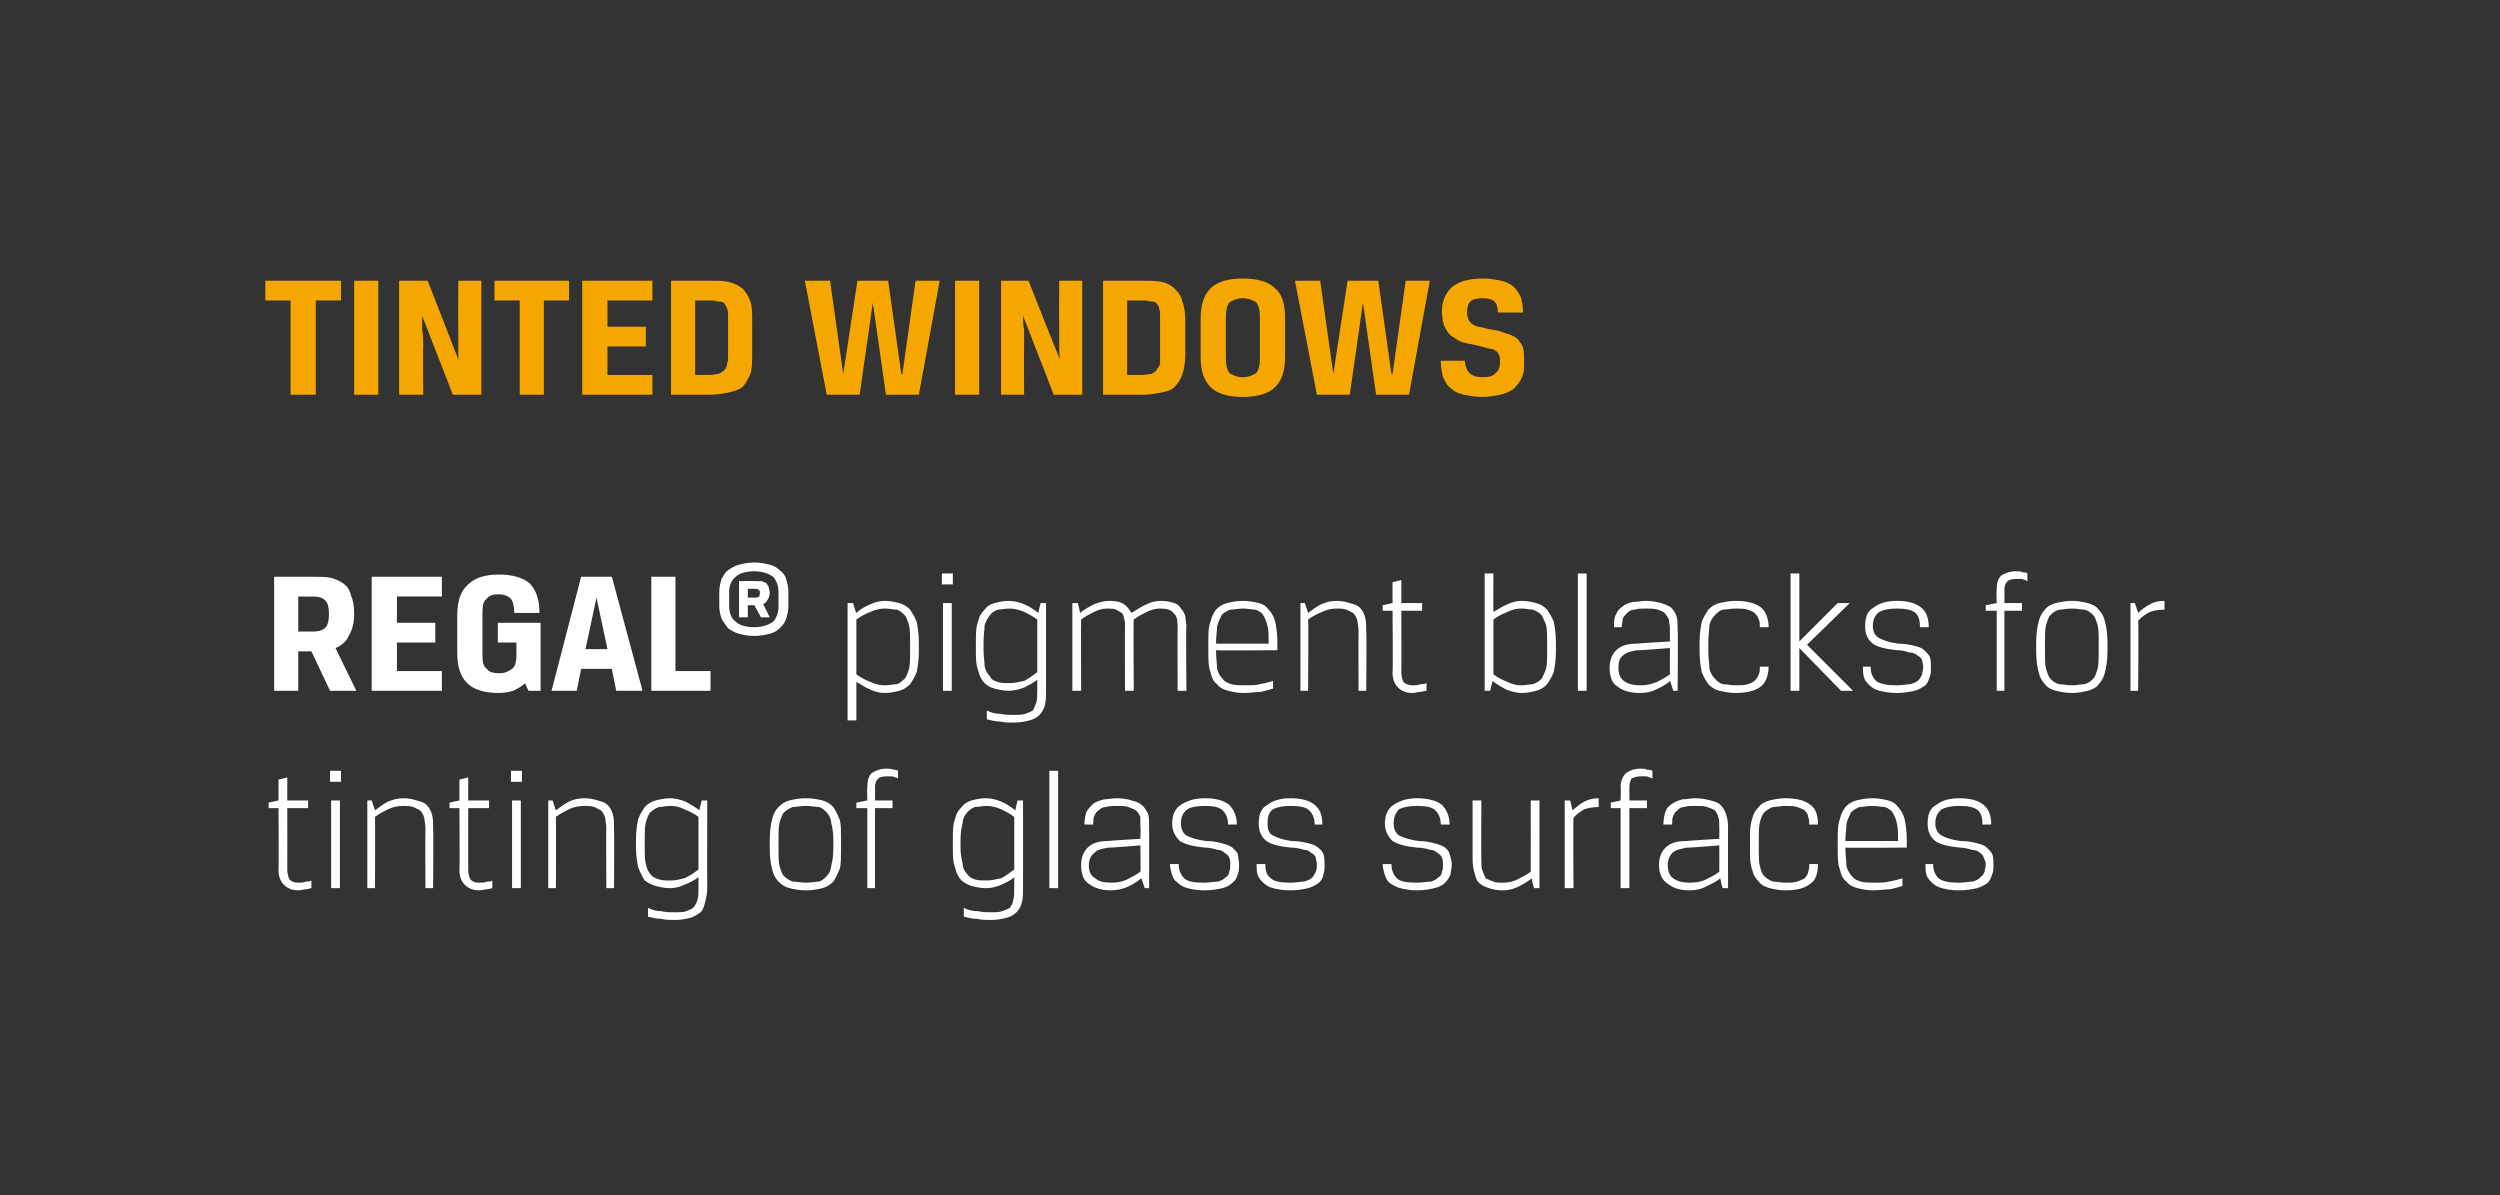
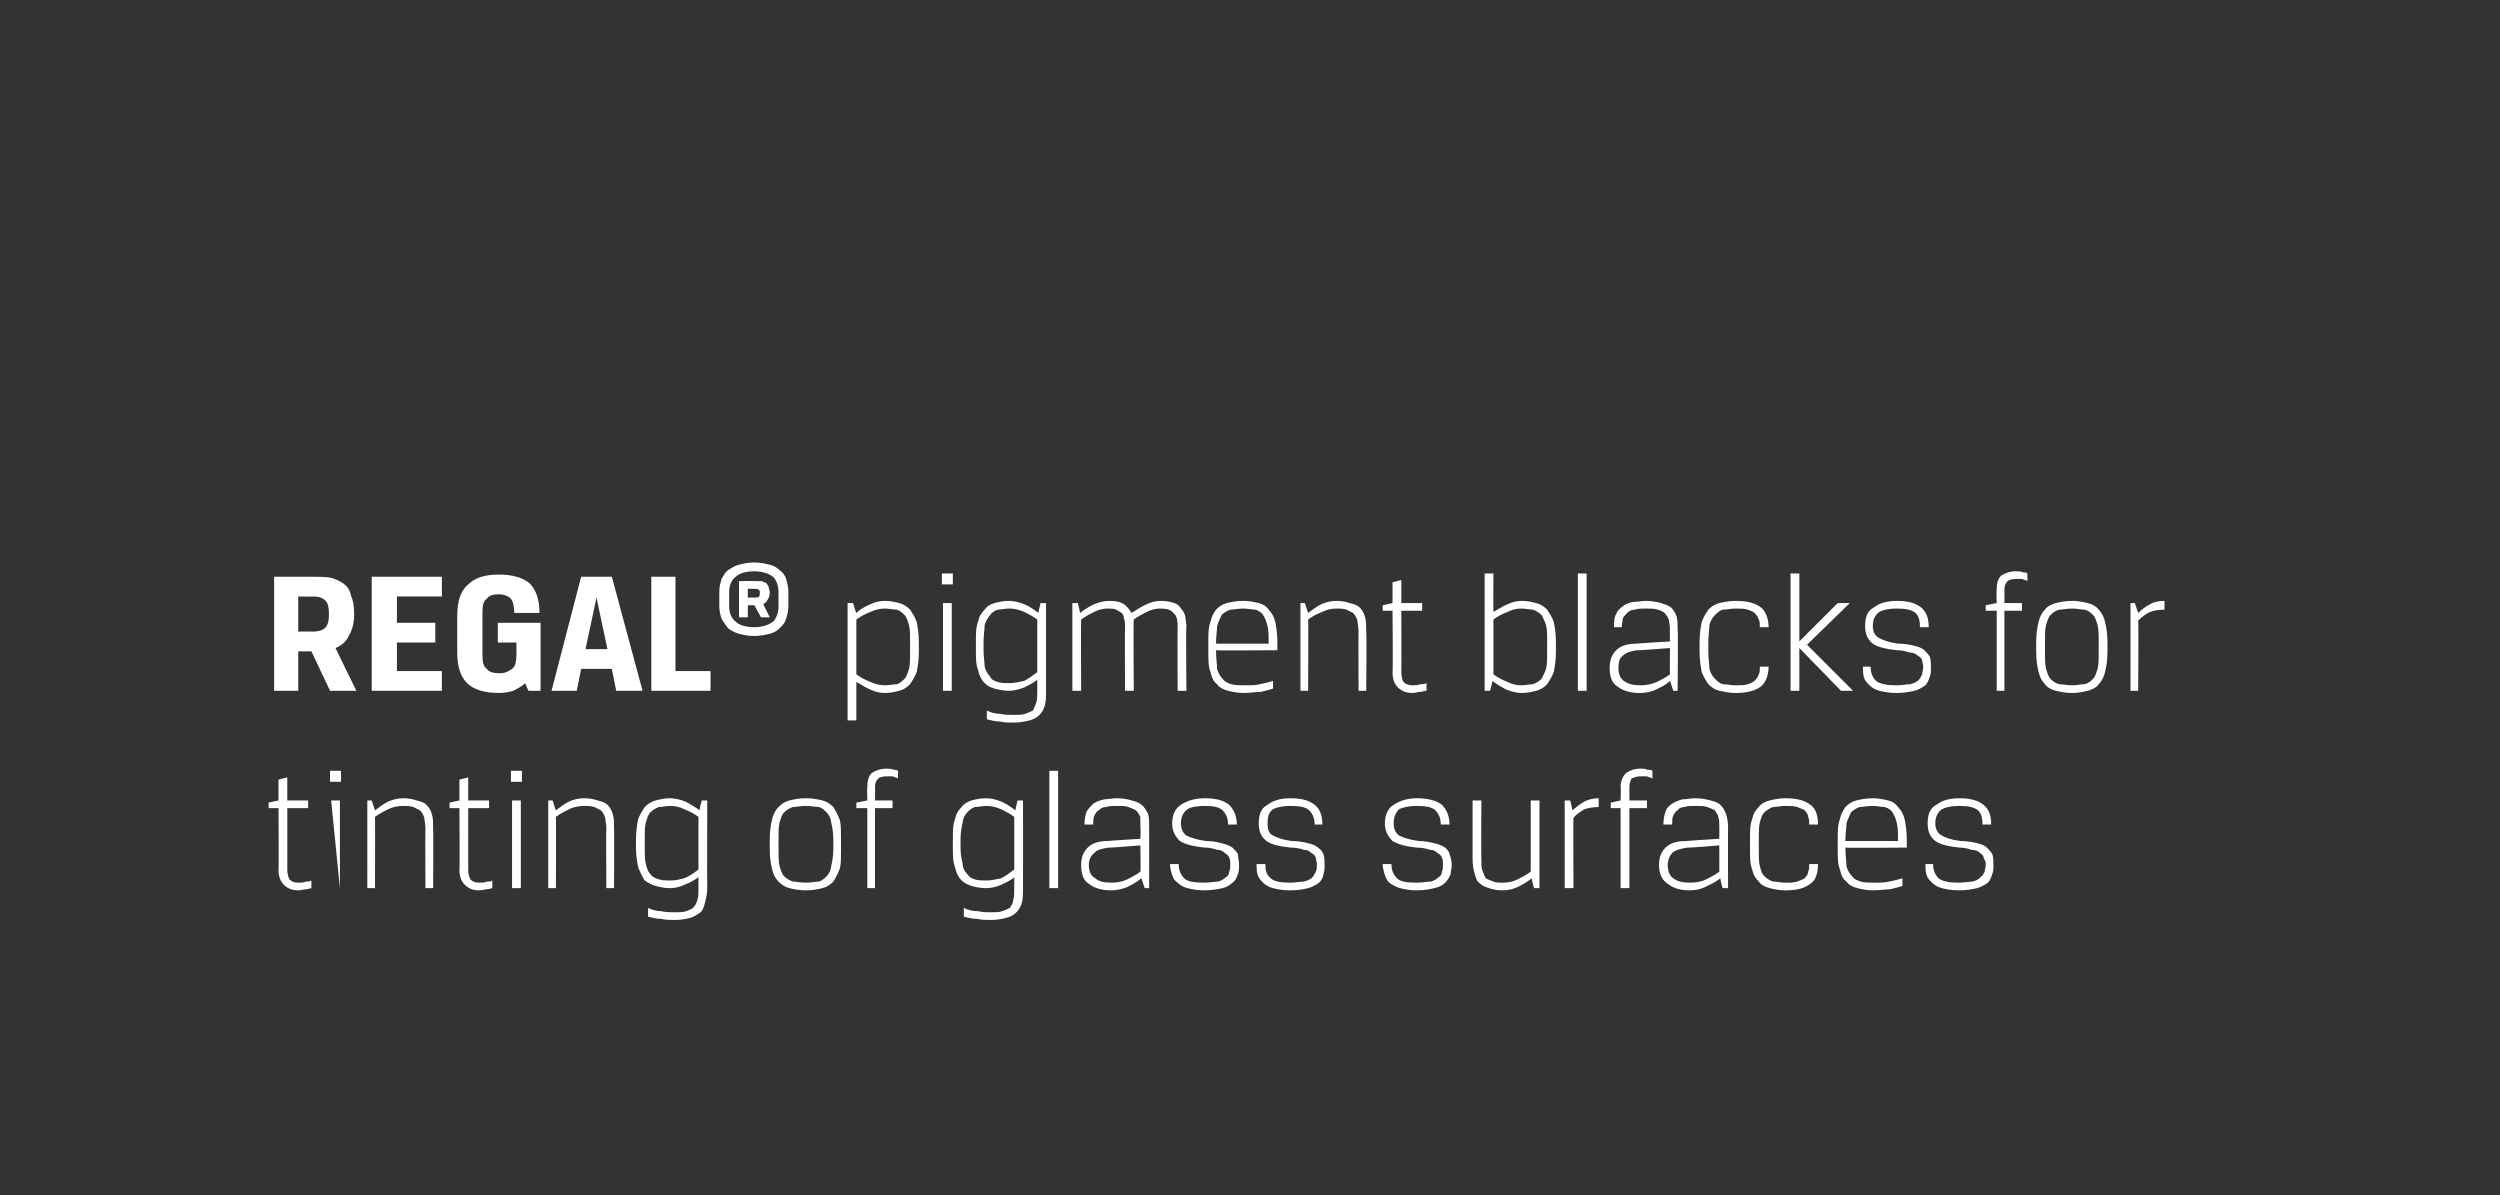
<svg xmlns="http://www.w3.org/2000/svg" version="1.1" width="228px" height="109px" viewBox="0 0 228 109">
  <rect x="0" y="0" width="228" height="109" fill="#333333" stroke="none" />
  <desc>TINTED WINDOWS REGAL pigment blacks for tinting of glass surfaces</desc>
  <defs />
  <g id="Polygon175241">
-     <path d="M 25.4 71.1 L 26.2 70.9 L 26.2 73 L 28.1 73 L 28.1 73.7 L 26.2 73.7 C 26.2 73.7 26.21 79.3 26.2 79.3 C 26.2 79.7 26.3 80 26.4 80.2 C 26.6 80.4 26.8 80.5 27.2 80.5 C 27.5 80.5 27.7 80.5 27.9 80.4 C 28.1 80.4 28.3 80.4 28.4 80.3 C 28.4 80.3 28.4 81 28.4 81 C 28.3 81 28.1 81.1 27.9 81.1 C 27.7 81.1 27.5 81.2 27.2 81.2 C 26.6 81.2 26.2 81 25.9 80.7 C 25.6 80.4 25.4 80 25.4 79.3 C 25.44 79.3 25.4 73.7 25.4 73.7 L 24.5 73.7 L 24.5 73.2 L 25.4 73 L 25.4 71.1 Z M 30.2 73 L 31 73 L 31 81 L 30.2 81 L 30.2 73 Z M 30.1 70.3 L 31.1 70.3 L 31.1 71.3 L 30.1 71.3 L 30.1 70.3 Z M 38.8 81 C 38.8 81 38.77 75.61 38.8 75.6 C 38.8 75.2 38.7 74.8 38.7 74.6 C 38.6 74.3 38.5 74.1 38.3 73.9 C 38.1 73.8 37.9 73.7 37.7 73.6 C 37.4 73.5 37.1 73.5 36.8 73.5 C 36.3 73.5 35.8 73.6 35.4 73.8 C 35 74 34.6 74.2 34.2 74.5 C 34.22 74.52 34.2 81 34.2 81 L 33.5 81 L 33.5 73 L 33.9 73 C 33.9 73 34.18 73.88 34.2 73.9 C 34.6 73.6 35 73.3 35.4 73.1 C 35.9 72.9 36.3 72.8 36.8 72.8 C 37.3 72.8 37.7 72.9 38 73 C 38.4 73.1 38.7 73.2 38.9 73.4 C 39.1 73.6 39.3 73.9 39.4 74.3 C 39.5 74.6 39.5 75.1 39.5 75.6 C 39.54 75.61 39.5 81 39.5 81 L 38.8 81 Z M 41.9 71.1 L 42.7 70.9 L 42.7 73 L 44.6 73 L 44.6 73.7 L 42.7 73.7 C 42.7 73.7 42.7 79.3 42.7 79.3 C 42.7 79.7 42.8 80 42.9 80.2 C 43.1 80.4 43.3 80.5 43.7 80.5 C 44 80.5 44.2 80.5 44.4 80.4 C 44.6 80.4 44.8 80.4 44.9 80.3 C 44.9 80.3 44.9 81 44.9 81 C 44.8 81 44.6 81.1 44.4 81.1 C 44.2 81.1 44 81.2 43.7 81.2 C 43.1 81.2 42.7 81 42.4 80.7 C 42.1 80.4 41.9 80 41.9 79.3 C 41.94 79.3 41.9 73.7 41.9 73.7 L 41 73.7 L 41 73.2 L 41.9 73 L 41.9 71.1 Z M 46.7 73 L 47.5 73 L 47.5 81 L 46.7 81 L 46.7 73 Z M 46.6 70.3 L 47.6 70.3 L 47.6 71.3 L 46.6 71.3 L 46.6 70.3 Z M 55.3 81 C 55.3 81 55.26 75.61 55.3 75.6 C 55.3 75.2 55.2 74.8 55.2 74.6 C 55.1 74.3 55 74.1 54.8 73.9 C 54.6 73.8 54.4 73.7 54.2 73.6 C 53.9 73.5 53.6 73.5 53.3 73.5 C 52.8 73.5 52.3 73.6 51.9 73.8 C 51.5 74 51.1 74.2 50.7 74.5 C 50.72 74.52 50.7 81 50.7 81 L 50 81 L 50 73 L 50.4 73 C 50.4 73 50.67 73.88 50.7 73.9 C 51.1 73.6 51.5 73.3 51.9 73.1 C 52.3 72.9 52.8 72.8 53.3 72.8 C 53.8 72.8 54.2 72.9 54.5 73 C 54.9 73.1 55.2 73.2 55.4 73.4 C 55.6 73.6 55.8 73.9 55.9 74.3 C 56 74.6 56 75.1 56 75.6 C 56.03 75.61 56 81 56 81 L 55.3 81 Z M 63.7 80 C 63.3 80.3 62.9 80.5 62.4 80.7 C 62 80.9 61.5 81 61.1 81 C 60.6 81 60.2 80.9 59.8 80.8 C 59.4 80.7 59.1 80.5 58.8 80.3 C 58.6 80 58.4 79.6 58.2 79.1 C 58.1 78.6 58 78 58 77.3 C 58 77.3 58 76.6 58 76.6 C 58 75.8 58.1 75.2 58.2 74.7 C 58.4 74.2 58.6 73.9 58.8 73.6 C 59.1 73.3 59.4 73.1 59.8 73 C 60.2 72.9 60.6 72.8 61.1 72.8 C 61.5 72.8 62 72.9 62.5 73.1 C 62.9 73.3 63.4 73.6 63.8 73.9 C 63.76 73.88 64 73 64 73 L 64.5 73 C 64.5 73 64.48 81 64.5 81 C 64.5 81.5 64.4 81.9 64.3 82.3 C 64.2 82.7 64.1 83 63.9 83.2 C 63.6 83.4 63.3 83.6 63 83.7 C 62.6 83.8 62.1 83.9 61.6 83.9 C 61.1 83.9 60.7 83.9 60.3 83.8 C 59.9 83.8 59.5 83.7 59.1 83.6 C 59.1 83.6 59.1 82.8 59.1 82.8 C 59.5 83 59.9 83.1 60.3 83.1 C 60.7 83.2 61.1 83.2 61.6 83.2 C 62 83.2 62.3 83.2 62.6 83.1 C 62.8 83 63.1 82.9 63.2 82.8 C 63.4 82.6 63.5 82.4 63.6 82.1 C 63.7 81.8 63.7 81.4 63.7 81 C 63.7 81 63.7 80 63.7 80 Z M 61.2 73.5 C 60.7 73.5 60.4 73.6 60.1 73.6 C 59.8 73.7 59.5 73.9 59.3 74.1 C 59.1 74.3 59 74.7 58.9 75 C 58.8 75.4 58.8 75.9 58.8 76.6 C 58.8 76.6 58.8 77.3 58.8 77.3 C 58.8 77.9 58.8 78.4 58.9 78.8 C 59 79.2 59.1 79.5 59.3 79.7 C 59.5 80 59.8 80.1 60.1 80.2 C 60.4 80.3 60.7 80.3 61.2 80.3 C 61.6 80.3 62 80.2 62.4 80.1 C 62.9 79.9 63.3 79.6 63.7 79.3 C 63.7 79.3 63.7 74.5 63.7 74.5 C 63.3 74.2 62.9 74 62.4 73.8 C 62 73.6 61.6 73.5 61.2 73.5 Z M 76.7 77.4 C 76.7 78.2 76.7 78.8 76.6 79.2 C 76.4 79.7 76.2 80.1 76 80.4 C 75.7 80.7 75.4 80.9 75 81 C 74.6 81.1 74.1 81.2 73.5 81.2 C 72.9 81.2 72.4 81.1 72 81 C 71.6 80.9 71.3 80.7 71 80.4 C 70.7 80.1 70.5 79.7 70.4 79.2 C 70.3 78.8 70.2 78.2 70.2 77.4 C 70.2 77.4 70.2 76.6 70.2 76.6 C 70.2 75.8 70.3 75.2 70.4 74.8 C 70.5 74.3 70.7 73.9 71 73.6 C 71.3 73.3 71.6 73.1 72 73 C 72.4 72.9 72.9 72.8 73.5 72.8 C 74.1 72.8 74.6 72.9 75 73 C 75.4 73.1 75.7 73.3 76 73.6 C 76.2 73.9 76.4 74.3 76.6 74.8 C 76.7 75.2 76.7 75.8 76.7 76.6 C 76.7 76.6 76.7 77.4 76.7 77.4 Z M 76 76.6 C 76 75.9 75.9 75.4 75.8 75 C 75.8 74.7 75.6 74.3 75.4 74.1 C 75.2 73.9 75 73.7 74.7 73.6 C 74.4 73.6 74 73.5 73.5 73.5 C 73 73.5 72.6 73.6 72.3 73.6 C 72 73.7 71.7 73.9 71.5 74.1 C 71.3 74.3 71.2 74.7 71.1 75 C 71 75.4 71 75.9 71 76.6 C 71 76.6 71 77.4 71 77.4 C 71 78.1 71 78.6 71.1 79 C 71.2 79.3 71.3 79.7 71.5 79.9 C 71.7 80.1 72 80.3 72.3 80.4 C 72.6 80.4 73 80.5 73.5 80.5 C 74 80.5 74.4 80.4 74.7 80.4 C 75 80.3 75.2 80.1 75.4 79.9 C 75.6 79.7 75.8 79.3 75.8 79 C 75.9 78.6 76 78.1 76 77.4 C 76 77.4 76 76.6 76 76.6 Z M 81.9 71 C 81.8 70.9 81.6 70.9 81.4 70.8 C 81.3 70.8 81.1 70.8 80.8 70.8 C 80.5 70.8 80.2 70.9 80.1 71 C 79.9 71.2 79.8 71.4 79.8 71.8 C 79.82 71.82 79.8 73 79.8 73 L 81.4 73 L 81.4 73.7 L 79.8 73.7 L 79.8 81 L 79.1 81 L 79.1 73.7 L 78.1 73.7 L 78.1 73.2 L 79.1 73 C 79.1 73 79.06 71.8 79.1 71.8 C 79.1 71.2 79.2 70.8 79.5 70.5 C 79.8 70.3 80.3 70.1 80.8 70.1 C 81.1 70.1 81.3 70.1 81.5 70.2 C 81.6 70.2 81.8 70.2 81.9 70.3 C 81.9 70.3 81.9 71 81.9 71 Z M 92.5 80 C 92.2 80.3 91.7 80.5 91.3 80.7 C 90.8 80.9 90.4 81 89.9 81 C 89.4 81 89 80.9 88.6 80.8 C 88.3 80.7 87.9 80.5 87.7 80.3 C 87.4 80 87.2 79.6 87.1 79.1 C 86.9 78.6 86.9 78 86.9 77.3 C 86.9 77.3 86.9 76.6 86.9 76.6 C 86.9 75.8 86.9 75.2 87.1 74.7 C 87.2 74.2 87.4 73.9 87.7 73.6 C 87.9 73.3 88.3 73.1 88.6 73 C 89 72.9 89.4 72.8 89.9 72.8 C 90.4 72.8 90.8 72.9 91.3 73.1 C 91.8 73.3 92.2 73.6 92.6 73.9 C 92.59 73.88 92.8 73 92.8 73 L 93.3 73 C 93.3 73 93.31 81 93.3 81 C 93.3 81.5 93.3 81.9 93.2 82.3 C 93.1 82.7 92.9 83 92.7 83.2 C 92.5 83.4 92.2 83.6 91.8 83.7 C 91.4 83.8 91 83.9 90.4 83.9 C 90 83.9 89.5 83.9 89.1 83.8 C 88.7 83.8 88.3 83.7 87.9 83.6 C 87.9 83.6 87.9 82.8 87.9 82.8 C 88.3 83 88.7 83.1 89.2 83.1 C 89.6 83.2 90 83.2 90.4 83.2 C 90.8 83.2 91.1 83.2 91.4 83.1 C 91.7 83 91.9 82.9 92.1 82.8 C 92.2 82.6 92.4 82.4 92.4 82.1 C 92.5 81.8 92.5 81.4 92.5 81 C 92.5 81 92.5 80 92.5 80 Z M 90 73.5 C 89.6 73.5 89.2 73.6 88.9 73.6 C 88.6 73.7 88.4 73.9 88.2 74.1 C 88 74.3 87.8 74.7 87.8 75 C 87.7 75.4 87.6 75.9 87.6 76.6 C 87.6 76.6 87.6 77.3 87.6 77.3 C 87.6 77.9 87.7 78.4 87.8 78.8 C 87.8 79.2 88 79.5 88.2 79.7 C 88.4 80 88.6 80.1 88.9 80.2 C 89.2 80.3 89.6 80.3 90 80.3 C 90.4 80.3 90.8 80.2 91.3 80.1 C 91.7 79.9 92.1 79.6 92.5 79.3 C 92.5 79.3 92.5 74.5 92.5 74.5 C 92.1 74.2 91.7 74 91.3 73.8 C 90.8 73.6 90.4 73.5 90 73.5 Z M 95.7 70.3 L 96.5 70.3 L 96.5 81 L 95.7 81 L 95.7 70.3 Z M 98.6 78.9 C 98.6 78.2 98.8 77.7 99.2 77.3 C 99.6 76.9 100.2 76.7 101 76.7 C 101.02 76.68 104 76.5 104 76.5 C 104 76.5 104.05 75.38 104 75.4 C 104 75 104 74.7 104 74.5 C 103.9 74.3 103.8 74.1 103.6 73.9 C 103.4 73.8 103.2 73.7 102.9 73.6 C 102.7 73.5 102.3 73.5 101.9 73.5 C 101.5 73.5 101.1 73.5 100.9 73.6 C 100.6 73.6 100.4 73.7 100.2 73.9 C 100 74 99.9 74.2 99.8 74.4 C 99.7 74.6 99.7 74.9 99.7 75.2 C 99.7 75.2 98.9 75.2 98.9 75.2 C 98.9 74.7 99 74.3 99.1 74 C 99.3 73.7 99.5 73.5 99.7 73.3 C 100 73.1 100.3 73 100.7 72.9 C 101 72.9 101.4 72.8 101.9 72.8 C 102.4 72.8 102.9 72.9 103.2 73 C 103.6 73.1 103.9 73.2 104.1 73.4 C 104.4 73.6 104.5 73.9 104.7 74.2 C 104.8 74.5 104.8 74.9 104.8 75.4 C 104.81 75.38 104.8 81 104.8 81 L 104.4 81 C 104.4 81 104.09 80.12 104.1 80.1 C 103.6 80.5 103.2 80.7 102.8 80.9 C 102.3 81.1 101.8 81.2 101.3 81.2 C 100.5 81.2 99.8 81 99.3 80.6 C 98.8 80.3 98.6 79.7 98.6 78.9 Z M 101.4 80.5 C 101.9 80.5 102.4 80.4 102.8 80.2 C 103.2 80 103.6 79.8 104 79.5 C 104.05 79.48 104 77.1 104 77.1 C 104 77.1 101.1 77.34 101.1 77.3 C 100.5 77.4 100 77.5 99.8 77.8 C 99.5 78 99.3 78.4 99.3 78.9 C 99.3 79.5 99.5 79.9 99.9 80.1 C 100.2 80.4 100.7 80.5 101.4 80.5 Z M 107.5 78.8 C 107.5 79.4 107.7 79.8 108 80.1 C 108.3 80.4 108.9 80.5 109.8 80.5 C 110.3 80.5 110.8 80.4 111.1 80.4 C 111.4 80.3 111.6 80.2 111.8 80 C 112 79.9 112.1 79.7 112.1 79.5 C 112.2 79.3 112.2 79.1 112.2 78.8 C 112.2 78.6 112.2 78.4 112.1 78.2 C 112 78 111.9 77.9 111.7 77.8 C 111.5 77.6 111.3 77.5 111 77.5 C 110.7 77.4 110.3 77.3 109.9 77.3 C 108.8 77.2 108.1 77 107.6 76.7 C 107.2 76.3 106.9 75.8 106.9 75.1 C 106.9 74.3 107.2 73.7 107.7 73.4 C 108.3 73 109 72.8 109.9 72.8 C 110.9 72.8 111.6 73 112.1 73.4 C 112.5 73.8 112.8 74.4 112.8 75.2 C 112.8 75.2 112 75.2 112 75.2 C 112 74.6 111.8 74.2 111.5 73.9 C 111.2 73.6 110.6 73.5 109.9 73.5 C 109.2 73.5 108.6 73.6 108.3 73.8 C 107.9 74.1 107.7 74.5 107.7 75.1 C 107.7 75.6 107.9 76 108.2 76.2 C 108.6 76.4 109.2 76.6 110 76.7 C 110.6 76.7 111 76.8 111.4 76.9 C 111.8 77 112.1 77.1 112.4 77.3 C 112.6 77.5 112.8 77.7 112.9 77.9 C 112.9 78.2 113 78.5 113 78.8 C 113 79.2 113 79.5 112.9 79.7 C 112.8 80 112.7 80.3 112.4 80.5 C 112.2 80.7 111.9 80.9 111.5 81 C 111 81.1 110.5 81.2 109.8 81.2 C 109.2 81.2 108.7 81.1 108.3 81 C 107.9 80.9 107.6 80.7 107.4 80.5 C 107.1 80.3 107 80.1 106.9 79.8 C 106.8 79.5 106.7 79.1 106.7 78.8 C 106.7 78.8 107.5 78.8 107.5 78.8 Z M 115.4 78.8 C 115.4 79.4 115.5 79.8 115.9 80.1 C 116.2 80.4 116.8 80.5 117.7 80.5 C 118.2 80.5 118.6 80.4 118.9 80.4 C 119.3 80.3 119.5 80.2 119.7 80 C 119.8 79.9 119.9 79.7 120 79.5 C 120.1 79.3 120.1 79.1 120.1 78.8 C 120.1 78.6 120 78.4 120 78.2 C 119.9 78 119.8 77.9 119.6 77.8 C 119.4 77.6 119.2 77.5 118.9 77.5 C 118.6 77.4 118.2 77.3 117.7 77.3 C 116.7 77.2 115.9 77 115.5 76.7 C 115 76.3 114.8 75.8 114.8 75.1 C 114.8 74.3 115 73.7 115.6 73.4 C 116.1 73 116.8 72.8 117.7 72.8 C 118.7 72.8 119.4 73 119.9 73.4 C 120.4 73.8 120.6 74.4 120.6 75.2 C 120.6 75.2 119.9 75.2 119.9 75.2 C 119.9 74.6 119.7 74.2 119.4 73.9 C 119.1 73.6 118.5 73.5 117.7 73.5 C 117 73.5 116.5 73.6 116.1 73.8 C 115.7 74.1 115.6 74.5 115.6 75.1 C 115.6 75.6 115.7 76 116.1 76.2 C 116.5 76.4 117 76.6 117.8 76.7 C 118.4 76.7 118.9 76.8 119.3 76.9 C 119.7 77 120 77.1 120.2 77.3 C 120.5 77.5 120.6 77.7 120.7 77.9 C 120.8 78.2 120.8 78.5 120.8 78.8 C 120.8 79.2 120.8 79.5 120.7 79.7 C 120.7 80 120.5 80.3 120.3 80.5 C 120 80.7 119.7 80.9 119.3 81 C 118.9 81.1 118.3 81.2 117.7 81.2 C 117 81.2 116.5 81.1 116.1 81 C 115.7 80.9 115.4 80.7 115.2 80.5 C 115 80.3 114.8 80.1 114.7 79.8 C 114.6 79.5 114.6 79.1 114.6 78.8 C 114.6 78.8 115.4 78.8 115.4 78.8 Z M 126.9 78.8 C 126.9 79.4 127.1 79.8 127.4 80.1 C 127.7 80.4 128.3 80.5 129.2 80.5 C 129.7 80.5 130.2 80.4 130.5 80.4 C 130.8 80.3 131 80.2 131.2 80 C 131.4 79.9 131.5 79.7 131.5 79.5 C 131.6 79.3 131.6 79.1 131.6 78.8 C 131.6 78.6 131.6 78.4 131.5 78.2 C 131.4 78 131.3 77.9 131.1 77.8 C 130.9 77.6 130.7 77.5 130.4 77.5 C 130.1 77.4 129.7 77.3 129.2 77.3 C 128.2 77.2 127.5 77 127 76.7 C 126.6 76.3 126.3 75.8 126.3 75.1 C 126.3 74.3 126.6 73.7 127.1 73.4 C 127.7 73 128.4 72.8 129.2 72.8 C 130.2 72.8 131 73 131.5 73.4 C 131.9 73.8 132.2 74.4 132.2 75.2 C 132.2 75.2 131.4 75.2 131.4 75.2 C 131.4 74.6 131.2 74.2 130.9 73.9 C 130.6 73.6 130 73.5 129.2 73.5 C 128.6 73.5 128 73.6 127.6 73.8 C 127.3 74.1 127.1 74.5 127.1 75.1 C 127.1 75.6 127.3 76 127.6 76.2 C 128 76.4 128.6 76.6 129.4 76.7 C 129.9 76.7 130.4 76.8 130.8 76.9 C 131.2 77 131.5 77.1 131.8 77.3 C 132 77.5 132.2 77.7 132.2 77.9 C 132.3 78.2 132.4 78.5 132.4 78.8 C 132.4 79.2 132.3 79.5 132.3 79.7 C 132.2 80 132 80.3 131.8 80.5 C 131.6 80.7 131.3 80.9 130.8 81 C 130.4 81.1 129.9 81.2 129.2 81.2 C 128.6 81.2 128.1 81.1 127.7 81 C 127.3 80.9 127 80.7 126.7 80.5 C 126.5 80.3 126.4 80.1 126.3 79.8 C 126.2 79.5 126.1 79.1 126.1 78.8 C 126.1 78.8 126.9 78.8 126.9 78.8 Z M 135.1 73 C 135.1 73 135.07 78.39 135.1 78.4 C 135.1 78.8 135.1 79.2 135.2 79.4 C 135.3 79.7 135.4 79.9 135.5 80.1 C 135.7 80.2 135.9 80.3 136.2 80.4 C 136.4 80.5 136.7 80.5 137.1 80.5 C 137.6 80.5 138 80.4 138.4 80.2 C 138.8 80 139.2 79.8 139.6 79.5 C 139.61 79.48 139.6 73 139.6 73 L 140.4 73 L 140.4 81 L 139.9 81 C 139.9 81 139.66 80.12 139.7 80.1 C 139.2 80.5 138.8 80.7 138.4 80.9 C 138 81.1 137.5 81.2 137 81.2 C 136.5 81.2 136.1 81.1 135.8 81 C 135.5 80.9 135.2 80.8 135 80.6 C 134.7 80.4 134.6 80.1 134.5 79.7 C 134.4 79.4 134.3 78.9 134.3 78.4 C 134.3 78.39 134.3 73 134.3 73 L 135.1 73 Z M 145.8 73.6 C 145.3 73.6 144.8 73.7 144.5 73.8 C 144.2 74 143.8 74.2 143.5 74.6 C 143.47 74.57 143.5 81 143.5 81 L 142.7 81 L 142.7 73 L 143.2 73 C 143.2 73 143.42 73.88 143.4 73.9 C 143.8 73.6 144.1 73.3 144.5 73.1 C 144.9 72.9 145.3 72.8 145.8 72.8 C 145.8 72.8 145.8 73.6 145.8 73.6 Z M 150.7 71 C 150.5 70.9 150.4 70.9 150.2 70.8 C 150.1 70.8 149.9 70.8 149.6 70.8 C 149.3 70.8 149 70.9 148.8 71 C 148.7 71.2 148.6 71.4 148.6 71.8 C 148.61 71.82 148.6 73 148.6 73 L 150.2 73 L 150.2 73.7 L 148.6 73.7 L 148.6 81 L 147.8 81 L 147.8 73.7 L 146.9 73.7 L 146.9 73.2 L 147.8 73 C 147.8 73 147.84 71.8 147.8 71.8 C 147.8 71.2 148 70.8 148.3 70.5 C 148.6 70.3 149 70.1 149.6 70.1 C 149.9 70.1 150.1 70.1 150.2 70.2 C 150.4 70.2 150.6 70.2 150.7 70.3 C 150.7 70.3 150.7 71 150.7 71 Z M 151.3 78.9 C 151.3 78.2 151.5 77.7 151.9 77.3 C 152.3 76.9 152.9 76.7 153.8 76.7 C 153.79 76.68 156.8 76.5 156.8 76.5 C 156.8 76.5 156.81 75.38 156.8 75.4 C 156.8 75 156.8 74.7 156.7 74.5 C 156.7 74.3 156.5 74.1 156.4 73.9 C 156.2 73.8 156 73.7 155.7 73.6 C 155.4 73.5 155.1 73.5 154.6 73.5 C 154.2 73.5 153.9 73.5 153.6 73.6 C 153.4 73.6 153.1 73.7 153 73.9 C 152.8 74 152.7 74.2 152.6 74.4 C 152.5 74.6 152.5 74.9 152.5 75.2 C 152.5 75.2 151.7 75.2 151.7 75.2 C 151.7 74.7 151.8 74.3 151.9 74 C 152 73.7 152.2 73.5 152.5 73.3 C 152.8 73.1 153.1 73 153.4 72.9 C 153.8 72.9 154.2 72.8 154.6 72.8 C 155.2 72.8 155.6 72.9 156 73 C 156.4 73.1 156.7 73.2 156.9 73.4 C 157.1 73.6 157.3 73.9 157.4 74.2 C 157.5 74.5 157.6 74.9 157.6 75.4 C 157.58 75.38 157.6 81 157.6 81 L 157.1 81 C 157.1 81 156.86 80.12 156.9 80.1 C 156.4 80.5 155.9 80.7 155.5 80.9 C 155.1 81.1 154.6 81.2 154.1 81.2 C 153.2 81.2 152.6 81 152.1 80.6 C 151.6 80.3 151.3 79.7 151.3 78.9 Z M 154.1 80.5 C 154.7 80.5 155.2 80.4 155.6 80.2 C 156 80 156.4 79.8 156.8 79.5 C 156.81 79.48 156.8 77.1 156.8 77.1 C 156.8 77.1 153.87 77.34 153.9 77.3 C 153.3 77.4 152.8 77.5 152.5 77.8 C 152.3 78 152.1 78.4 152.1 78.9 C 152.1 79.5 152.3 79.9 152.6 80.1 C 153 80.4 153.5 80.5 154.1 80.5 Z M 162.8 73.5 C 162.4 73.5 162 73.6 161.7 73.6 C 161.4 73.7 161.1 73.9 160.9 74.1 C 160.7 74.3 160.6 74.6 160.5 75 C 160.4 75.4 160.4 75.9 160.4 76.6 C 160.4 76.6 160.4 77.4 160.4 77.4 C 160.4 78.1 160.4 78.6 160.5 79 C 160.6 79.4 160.7 79.7 160.9 79.9 C 161.1 80.1 161.4 80.3 161.7 80.4 C 162 80.4 162.4 80.5 162.8 80.5 C 163.3 80.5 163.6 80.5 163.9 80.4 C 164.2 80.3 164.4 80.2 164.6 80.1 C 164.7 79.9 164.9 79.8 164.9 79.5 C 165 79.3 165 79.1 165 78.8 C 165 78.8 165.8 78.8 165.8 78.8 C 165.8 79.6 165.6 80.3 165.1 80.6 C 164.6 81 163.9 81.2 162.8 81.2 C 162.3 81.2 161.8 81.1 161.4 81 C 161 80.9 160.6 80.7 160.4 80.4 C 160.1 80.1 159.9 79.8 159.8 79.3 C 159.6 78.8 159.6 78.2 159.6 77.4 C 159.6 77.4 159.6 76.6 159.6 76.6 C 159.6 75.8 159.6 75.2 159.8 74.7 C 159.9 74.2 160.1 73.9 160.4 73.6 C 160.6 73.3 161 73.1 161.4 73 C 161.8 72.9 162.3 72.8 162.8 72.8 C 163.9 72.8 164.6 73 165.1 73.4 C 165.6 73.7 165.8 74.4 165.8 75.2 C 165.8 75.2 165 75.2 165 75.2 C 165 74.9 165 74.7 164.9 74.5 C 164.9 74.2 164.7 74.1 164.6 73.9 C 164.4 73.8 164.2 73.7 163.9 73.6 C 163.6 73.5 163.3 73.5 162.8 73.5 Z M 168.3 77.3 C 168.3 78 168.4 78.6 168.4 79 C 168.5 79.4 168.7 79.7 168.9 79.9 C 169.1 80.2 169.4 80.3 169.7 80.4 C 170 80.5 170.5 80.5 171 80.5 C 171.5 80.5 171.9 80.5 172.3 80.4 C 172.8 80.3 173.2 80.2 173.5 80.1 C 173.5 80.1 173.5 80.8 173.5 80.8 C 173.2 80.9 172.8 81 172.4 81.1 C 171.9 81.1 171.4 81.2 170.8 81.2 C 170.3 81.2 169.8 81.1 169.4 81 C 169 80.9 168.6 80.7 168.4 80.4 C 168.1 80.2 167.9 79.8 167.8 79.3 C 167.6 78.8 167.6 78.2 167.6 77.4 C 167.6 77.4 167.6 76.6 167.6 76.6 C 167.6 75.8 167.6 75.2 167.8 74.7 C 167.9 74.2 168.1 73.9 168.3 73.6 C 168.6 73.3 168.9 73.1 169.3 73 C 169.7 72.9 170.2 72.8 170.8 72.8 C 171.3 72.8 171.8 72.9 172.2 73 C 172.6 73.1 172.9 73.3 173.1 73.6 C 173.4 73.9 173.6 74.3 173.7 74.7 C 173.8 75.2 173.9 75.8 173.9 76.6 C 173.89 76.58 173.9 77.3 173.9 77.3 C 173.9 77.3 168.32 77.34 168.3 77.3 Z M 173.1 76.7 C 173.1 76 173.1 75.5 173 75.1 C 172.9 74.7 172.8 74.4 172.6 74.1 C 172.5 73.9 172.2 73.7 171.9 73.6 C 171.6 73.6 171.2 73.5 170.8 73.5 C 170.3 73.5 169.9 73.6 169.6 73.6 C 169.3 73.7 169 73.9 168.8 74.1 C 168.7 74.4 168.5 74.7 168.4 75.1 C 168.4 75.5 168.3 76 168.3 76.7 C 168.3 76.7 173.1 76.7 173.1 76.7 Z M 176.3 78.8 C 176.3 79.4 176.5 79.8 176.8 80.1 C 177.2 80.4 177.8 80.5 178.6 80.5 C 179.2 80.5 179.6 80.4 179.9 80.4 C 180.2 80.3 180.5 80.2 180.6 80 C 180.8 79.9 180.9 79.7 181 79.5 C 181 79.3 181.1 79.1 181.1 78.8 C 181.1 78.6 181 78.4 180.9 78.2 C 180.9 78 180.7 77.9 180.6 77.8 C 180.4 77.6 180.1 77.5 179.8 77.5 C 179.5 77.4 179.1 77.3 178.7 77.3 C 177.7 77.2 176.9 77 176.5 76.7 C 176 76.3 175.8 75.8 175.8 75.1 C 175.8 74.3 176 73.7 176.6 73.4 C 177.1 73 177.8 72.8 178.7 72.8 C 179.7 72.8 180.4 73 180.9 73.4 C 181.4 73.8 181.6 74.4 181.6 75.2 C 181.6 75.2 180.8 75.2 180.8 75.2 C 180.8 74.6 180.7 74.2 180.4 73.9 C 180 73.6 179.5 73.5 178.7 73.5 C 178 73.5 177.5 73.6 177.1 73.8 C 176.7 74.1 176.5 74.5 176.5 75.1 C 176.5 75.6 176.7 76 177.1 76.2 C 177.4 76.4 178 76.6 178.8 76.7 C 179.4 76.7 179.9 76.8 180.3 76.9 C 180.7 77 181 77.1 181.2 77.3 C 181.4 77.5 181.6 77.7 181.7 77.9 C 181.8 78.2 181.8 78.5 181.8 78.8 C 181.8 79.2 181.8 79.5 181.7 79.7 C 181.6 80 181.5 80.3 181.3 80.5 C 181 80.7 180.7 80.9 180.3 81 C 179.9 81.1 179.3 81.2 178.6 81.2 C 178 81.2 177.5 81.1 177.1 81 C 176.7 80.9 176.4 80.7 176.2 80.5 C 176 80.3 175.8 80.1 175.7 79.8 C 175.6 79.5 175.6 79.1 175.6 78.8 C 175.6 78.8 176.3 78.8 176.3 78.8 Z " stroke="none" fill="#fff" />
+     <path d="M 25.4 71.1 L 26.2 70.9 L 26.2 73 L 28.1 73 L 28.1 73.7 L 26.2 73.7 C 26.2 73.7 26.21 79.3 26.2 79.3 C 26.2 79.7 26.3 80 26.4 80.2 C 26.6 80.4 26.8 80.5 27.2 80.5 C 27.5 80.5 27.7 80.5 27.9 80.4 C 28.1 80.4 28.3 80.4 28.4 80.3 C 28.4 80.3 28.4 81 28.4 81 C 28.3 81 28.1 81.1 27.9 81.1 C 27.7 81.1 27.5 81.2 27.2 81.2 C 26.6 81.2 26.2 81 25.9 80.7 C 25.6 80.4 25.4 80 25.4 79.3 C 25.44 79.3 25.4 73.7 25.4 73.7 L 24.5 73.7 L 24.5 73.2 L 25.4 73 L 25.4 71.1 Z M 30.2 73 L 31 73 L 31 81 L 30.2 73 Z M 30.1 70.3 L 31.1 70.3 L 31.1 71.3 L 30.1 71.3 L 30.1 70.3 Z M 38.8 81 C 38.8 81 38.77 75.61 38.8 75.6 C 38.8 75.2 38.7 74.8 38.7 74.6 C 38.6 74.3 38.5 74.1 38.3 73.9 C 38.1 73.8 37.9 73.7 37.7 73.6 C 37.4 73.5 37.1 73.5 36.8 73.5 C 36.3 73.5 35.8 73.6 35.4 73.8 C 35 74 34.6 74.2 34.2 74.5 C 34.22 74.52 34.2 81 34.2 81 L 33.5 81 L 33.5 73 L 33.9 73 C 33.9 73 34.18 73.88 34.2 73.9 C 34.6 73.6 35 73.3 35.4 73.1 C 35.9 72.9 36.3 72.8 36.8 72.8 C 37.3 72.8 37.7 72.9 38 73 C 38.4 73.1 38.7 73.2 38.9 73.4 C 39.1 73.6 39.3 73.9 39.4 74.3 C 39.5 74.6 39.5 75.1 39.5 75.6 C 39.54 75.61 39.5 81 39.5 81 L 38.8 81 Z M 41.9 71.1 L 42.7 70.9 L 42.7 73 L 44.6 73 L 44.6 73.7 L 42.7 73.7 C 42.7 73.7 42.7 79.3 42.7 79.3 C 42.7 79.7 42.8 80 42.9 80.2 C 43.1 80.4 43.3 80.5 43.7 80.5 C 44 80.5 44.2 80.5 44.4 80.4 C 44.6 80.4 44.8 80.4 44.9 80.3 C 44.9 80.3 44.9 81 44.9 81 C 44.8 81 44.6 81.1 44.4 81.1 C 44.2 81.1 44 81.2 43.7 81.2 C 43.1 81.2 42.7 81 42.4 80.7 C 42.1 80.4 41.9 80 41.9 79.3 C 41.94 79.3 41.9 73.7 41.9 73.7 L 41 73.7 L 41 73.2 L 41.9 73 L 41.9 71.1 Z M 46.7 73 L 47.5 73 L 47.5 81 L 46.7 81 L 46.7 73 Z M 46.6 70.3 L 47.6 70.3 L 47.6 71.3 L 46.6 71.3 L 46.6 70.3 Z M 55.3 81 C 55.3 81 55.26 75.61 55.3 75.6 C 55.3 75.2 55.2 74.8 55.2 74.6 C 55.1 74.3 55 74.1 54.8 73.9 C 54.6 73.8 54.4 73.7 54.2 73.6 C 53.9 73.5 53.6 73.5 53.3 73.5 C 52.8 73.5 52.3 73.6 51.9 73.8 C 51.5 74 51.1 74.2 50.7 74.5 C 50.72 74.52 50.7 81 50.7 81 L 50 81 L 50 73 L 50.4 73 C 50.4 73 50.67 73.88 50.7 73.9 C 51.1 73.6 51.5 73.3 51.9 73.1 C 52.3 72.9 52.8 72.8 53.3 72.8 C 53.8 72.8 54.2 72.9 54.5 73 C 54.9 73.1 55.2 73.2 55.4 73.4 C 55.6 73.6 55.8 73.9 55.9 74.3 C 56 74.6 56 75.1 56 75.6 C 56.03 75.61 56 81 56 81 L 55.3 81 Z M 63.7 80 C 63.3 80.3 62.9 80.5 62.4 80.7 C 62 80.9 61.5 81 61.1 81 C 60.6 81 60.2 80.9 59.8 80.8 C 59.4 80.7 59.1 80.5 58.8 80.3 C 58.6 80 58.4 79.6 58.2 79.1 C 58.1 78.6 58 78 58 77.3 C 58 77.3 58 76.6 58 76.6 C 58 75.8 58.1 75.2 58.2 74.7 C 58.4 74.2 58.6 73.9 58.8 73.6 C 59.1 73.3 59.4 73.1 59.8 73 C 60.2 72.9 60.6 72.8 61.1 72.8 C 61.5 72.8 62 72.9 62.5 73.1 C 62.9 73.3 63.4 73.6 63.8 73.9 C 63.76 73.88 64 73 64 73 L 64.5 73 C 64.5 73 64.48 81 64.5 81 C 64.5 81.5 64.4 81.9 64.3 82.3 C 64.2 82.7 64.1 83 63.9 83.2 C 63.6 83.4 63.3 83.6 63 83.7 C 62.6 83.8 62.1 83.9 61.6 83.9 C 61.1 83.9 60.7 83.9 60.3 83.8 C 59.9 83.8 59.5 83.7 59.1 83.6 C 59.1 83.6 59.1 82.8 59.1 82.8 C 59.5 83 59.9 83.1 60.3 83.1 C 60.7 83.2 61.1 83.2 61.6 83.2 C 62 83.2 62.3 83.2 62.6 83.1 C 62.8 83 63.1 82.9 63.2 82.8 C 63.4 82.6 63.5 82.4 63.6 82.1 C 63.7 81.8 63.7 81.4 63.7 81 C 63.7 81 63.7 80 63.7 80 Z M 61.2 73.5 C 60.7 73.5 60.4 73.6 60.1 73.6 C 59.8 73.7 59.5 73.9 59.3 74.1 C 59.1 74.3 59 74.7 58.9 75 C 58.8 75.4 58.8 75.9 58.8 76.6 C 58.8 76.6 58.8 77.3 58.8 77.3 C 58.8 77.9 58.8 78.4 58.9 78.8 C 59 79.2 59.1 79.5 59.3 79.7 C 59.5 80 59.8 80.1 60.1 80.2 C 60.4 80.3 60.7 80.3 61.2 80.3 C 61.6 80.3 62 80.2 62.4 80.1 C 62.9 79.9 63.3 79.6 63.7 79.3 C 63.7 79.3 63.7 74.5 63.7 74.5 C 63.3 74.2 62.9 74 62.4 73.8 C 62 73.6 61.6 73.5 61.2 73.5 Z M 76.7 77.4 C 76.7 78.2 76.7 78.8 76.6 79.2 C 76.4 79.7 76.2 80.1 76 80.4 C 75.7 80.7 75.4 80.9 75 81 C 74.6 81.1 74.1 81.2 73.5 81.2 C 72.9 81.2 72.4 81.1 72 81 C 71.6 80.9 71.3 80.7 71 80.4 C 70.7 80.1 70.5 79.7 70.4 79.2 C 70.3 78.8 70.2 78.2 70.2 77.4 C 70.2 77.4 70.2 76.6 70.2 76.6 C 70.2 75.8 70.3 75.2 70.4 74.8 C 70.5 74.3 70.7 73.9 71 73.6 C 71.3 73.3 71.6 73.1 72 73 C 72.4 72.9 72.9 72.8 73.5 72.8 C 74.1 72.8 74.6 72.9 75 73 C 75.4 73.1 75.7 73.3 76 73.6 C 76.2 73.9 76.4 74.3 76.6 74.8 C 76.7 75.2 76.7 75.8 76.7 76.6 C 76.7 76.6 76.7 77.4 76.7 77.4 Z M 76 76.6 C 76 75.9 75.9 75.4 75.8 75 C 75.8 74.7 75.6 74.3 75.4 74.1 C 75.2 73.9 75 73.7 74.7 73.6 C 74.4 73.6 74 73.5 73.5 73.5 C 73 73.5 72.6 73.6 72.3 73.6 C 72 73.7 71.7 73.9 71.5 74.1 C 71.3 74.3 71.2 74.7 71.1 75 C 71 75.4 71 75.9 71 76.6 C 71 76.6 71 77.4 71 77.4 C 71 78.1 71 78.6 71.1 79 C 71.2 79.3 71.3 79.7 71.5 79.9 C 71.7 80.1 72 80.3 72.3 80.4 C 72.6 80.4 73 80.5 73.5 80.5 C 74 80.5 74.4 80.4 74.7 80.4 C 75 80.3 75.2 80.1 75.4 79.9 C 75.6 79.7 75.8 79.3 75.8 79 C 75.9 78.6 76 78.1 76 77.4 C 76 77.4 76 76.6 76 76.6 Z M 81.9 71 C 81.8 70.9 81.6 70.9 81.4 70.8 C 81.3 70.8 81.1 70.8 80.8 70.8 C 80.5 70.8 80.2 70.9 80.1 71 C 79.9 71.2 79.8 71.4 79.8 71.8 C 79.82 71.82 79.8 73 79.8 73 L 81.4 73 L 81.4 73.7 L 79.8 73.7 L 79.8 81 L 79.1 81 L 79.1 73.7 L 78.1 73.7 L 78.1 73.2 L 79.1 73 C 79.1 73 79.06 71.8 79.1 71.8 C 79.1 71.2 79.2 70.8 79.5 70.5 C 79.8 70.3 80.3 70.1 80.8 70.1 C 81.1 70.1 81.3 70.1 81.5 70.2 C 81.6 70.2 81.8 70.2 81.9 70.3 C 81.9 70.3 81.9 71 81.9 71 Z M 92.5 80 C 92.2 80.3 91.7 80.5 91.3 80.7 C 90.8 80.9 90.4 81 89.9 81 C 89.4 81 89 80.9 88.6 80.8 C 88.3 80.7 87.9 80.5 87.7 80.3 C 87.4 80 87.2 79.6 87.1 79.1 C 86.9 78.6 86.9 78 86.9 77.3 C 86.9 77.3 86.9 76.6 86.9 76.6 C 86.9 75.8 86.9 75.2 87.1 74.7 C 87.2 74.2 87.4 73.9 87.7 73.6 C 87.9 73.3 88.3 73.1 88.6 73 C 89 72.9 89.4 72.8 89.9 72.8 C 90.4 72.8 90.8 72.9 91.3 73.1 C 91.8 73.3 92.2 73.6 92.6 73.9 C 92.59 73.88 92.8 73 92.8 73 L 93.3 73 C 93.3 73 93.31 81 93.3 81 C 93.3 81.5 93.3 81.9 93.2 82.3 C 93.1 82.7 92.9 83 92.7 83.2 C 92.5 83.4 92.2 83.6 91.8 83.7 C 91.4 83.8 91 83.9 90.4 83.9 C 90 83.9 89.5 83.9 89.1 83.8 C 88.7 83.8 88.3 83.7 87.9 83.6 C 87.9 83.6 87.9 82.8 87.9 82.8 C 88.3 83 88.7 83.1 89.2 83.1 C 89.6 83.2 90 83.2 90.4 83.2 C 90.8 83.2 91.1 83.2 91.4 83.1 C 91.7 83 91.9 82.9 92.1 82.8 C 92.2 82.6 92.4 82.4 92.4 82.1 C 92.5 81.8 92.5 81.4 92.5 81 C 92.5 81 92.5 80 92.5 80 Z M 90 73.5 C 89.6 73.5 89.2 73.6 88.9 73.6 C 88.6 73.7 88.4 73.9 88.2 74.1 C 88 74.3 87.8 74.7 87.8 75 C 87.7 75.4 87.6 75.9 87.6 76.6 C 87.6 76.6 87.6 77.3 87.6 77.3 C 87.6 77.9 87.7 78.4 87.8 78.8 C 87.8 79.2 88 79.5 88.2 79.7 C 88.4 80 88.6 80.1 88.9 80.2 C 89.2 80.3 89.6 80.3 90 80.3 C 90.4 80.3 90.8 80.2 91.3 80.1 C 91.7 79.9 92.1 79.6 92.5 79.3 C 92.5 79.3 92.5 74.5 92.5 74.5 C 92.1 74.2 91.7 74 91.3 73.8 C 90.8 73.6 90.4 73.5 90 73.5 Z M 95.7 70.3 L 96.5 70.3 L 96.5 81 L 95.7 81 L 95.7 70.3 Z M 98.6 78.9 C 98.6 78.2 98.8 77.7 99.2 77.3 C 99.6 76.9 100.2 76.7 101 76.7 C 101.02 76.68 104 76.5 104 76.5 C 104 76.5 104.05 75.38 104 75.4 C 104 75 104 74.7 104 74.5 C 103.9 74.3 103.8 74.1 103.6 73.9 C 103.4 73.8 103.2 73.7 102.9 73.6 C 102.7 73.5 102.3 73.5 101.9 73.5 C 101.5 73.5 101.1 73.5 100.9 73.6 C 100.6 73.6 100.4 73.7 100.2 73.9 C 100 74 99.9 74.2 99.8 74.4 C 99.7 74.6 99.7 74.9 99.7 75.2 C 99.7 75.2 98.9 75.2 98.9 75.2 C 98.9 74.7 99 74.3 99.1 74 C 99.3 73.7 99.5 73.5 99.7 73.3 C 100 73.1 100.3 73 100.7 72.9 C 101 72.9 101.4 72.8 101.9 72.8 C 102.4 72.8 102.9 72.9 103.2 73 C 103.6 73.1 103.9 73.2 104.1 73.4 C 104.4 73.6 104.5 73.9 104.7 74.2 C 104.8 74.5 104.8 74.9 104.8 75.4 C 104.81 75.38 104.8 81 104.8 81 L 104.4 81 C 104.4 81 104.09 80.12 104.1 80.1 C 103.6 80.5 103.2 80.7 102.8 80.9 C 102.3 81.1 101.8 81.2 101.3 81.2 C 100.5 81.2 99.8 81 99.3 80.6 C 98.8 80.3 98.6 79.7 98.6 78.9 Z M 101.4 80.5 C 101.9 80.5 102.4 80.4 102.8 80.2 C 103.2 80 103.6 79.8 104 79.5 C 104.05 79.48 104 77.1 104 77.1 C 104 77.1 101.1 77.34 101.1 77.3 C 100.5 77.4 100 77.5 99.8 77.8 C 99.5 78 99.3 78.4 99.3 78.9 C 99.3 79.5 99.5 79.9 99.9 80.1 C 100.2 80.4 100.7 80.5 101.4 80.5 Z M 107.5 78.8 C 107.5 79.4 107.7 79.8 108 80.1 C 108.3 80.4 108.9 80.5 109.8 80.5 C 110.3 80.5 110.8 80.4 111.1 80.4 C 111.4 80.3 111.6 80.2 111.8 80 C 112 79.9 112.1 79.7 112.1 79.5 C 112.2 79.3 112.2 79.1 112.2 78.8 C 112.2 78.6 112.2 78.4 112.1 78.2 C 112 78 111.9 77.9 111.7 77.8 C 111.5 77.6 111.3 77.5 111 77.5 C 110.7 77.4 110.3 77.3 109.9 77.3 C 108.8 77.2 108.1 77 107.6 76.7 C 107.2 76.3 106.9 75.8 106.9 75.1 C 106.9 74.3 107.2 73.7 107.7 73.4 C 108.3 73 109 72.8 109.9 72.8 C 110.9 72.8 111.6 73 112.1 73.4 C 112.5 73.8 112.8 74.4 112.8 75.2 C 112.8 75.2 112 75.2 112 75.2 C 112 74.6 111.8 74.2 111.5 73.9 C 111.2 73.6 110.6 73.5 109.9 73.5 C 109.2 73.5 108.6 73.6 108.3 73.8 C 107.9 74.1 107.7 74.5 107.7 75.1 C 107.7 75.6 107.9 76 108.2 76.2 C 108.6 76.4 109.2 76.6 110 76.7 C 110.6 76.7 111 76.8 111.4 76.9 C 111.8 77 112.1 77.1 112.4 77.3 C 112.6 77.5 112.8 77.7 112.9 77.9 C 112.9 78.2 113 78.5 113 78.8 C 113 79.2 113 79.5 112.9 79.7 C 112.8 80 112.7 80.3 112.4 80.5 C 112.2 80.7 111.9 80.9 111.5 81 C 111 81.1 110.5 81.2 109.8 81.2 C 109.2 81.2 108.7 81.1 108.3 81 C 107.9 80.9 107.6 80.7 107.4 80.5 C 107.1 80.3 107 80.1 106.9 79.8 C 106.8 79.5 106.7 79.1 106.7 78.8 C 106.7 78.8 107.5 78.8 107.5 78.8 Z M 115.4 78.8 C 115.4 79.4 115.5 79.8 115.9 80.1 C 116.2 80.4 116.8 80.5 117.7 80.5 C 118.2 80.5 118.6 80.4 118.9 80.4 C 119.3 80.3 119.5 80.2 119.7 80 C 119.8 79.9 119.9 79.7 120 79.5 C 120.1 79.3 120.1 79.1 120.1 78.8 C 120.1 78.6 120 78.4 120 78.2 C 119.9 78 119.8 77.9 119.6 77.8 C 119.4 77.6 119.2 77.5 118.9 77.5 C 118.6 77.4 118.2 77.3 117.7 77.3 C 116.7 77.2 115.9 77 115.5 76.7 C 115 76.3 114.8 75.8 114.8 75.1 C 114.8 74.3 115 73.7 115.6 73.4 C 116.1 73 116.8 72.8 117.7 72.8 C 118.7 72.8 119.4 73 119.9 73.4 C 120.4 73.8 120.6 74.4 120.6 75.2 C 120.6 75.2 119.9 75.2 119.9 75.2 C 119.9 74.6 119.7 74.2 119.4 73.9 C 119.1 73.6 118.5 73.5 117.7 73.5 C 117 73.5 116.5 73.6 116.1 73.8 C 115.7 74.1 115.6 74.5 115.6 75.1 C 115.6 75.6 115.7 76 116.1 76.2 C 116.5 76.4 117 76.6 117.8 76.7 C 118.4 76.7 118.9 76.8 119.3 76.9 C 119.7 77 120 77.1 120.2 77.3 C 120.5 77.5 120.6 77.7 120.7 77.9 C 120.8 78.2 120.8 78.5 120.8 78.8 C 120.8 79.2 120.8 79.5 120.7 79.7 C 120.7 80 120.5 80.3 120.3 80.5 C 120 80.7 119.7 80.9 119.3 81 C 118.9 81.1 118.3 81.2 117.7 81.2 C 117 81.2 116.5 81.1 116.1 81 C 115.7 80.9 115.4 80.7 115.2 80.5 C 115 80.3 114.8 80.1 114.7 79.8 C 114.6 79.5 114.6 79.1 114.6 78.8 C 114.6 78.8 115.4 78.8 115.4 78.8 Z M 126.9 78.8 C 126.9 79.4 127.1 79.8 127.4 80.1 C 127.7 80.4 128.3 80.5 129.2 80.5 C 129.7 80.5 130.2 80.4 130.5 80.4 C 130.8 80.3 131 80.2 131.2 80 C 131.4 79.9 131.5 79.7 131.5 79.5 C 131.6 79.3 131.6 79.1 131.6 78.8 C 131.6 78.6 131.6 78.4 131.5 78.2 C 131.4 78 131.3 77.9 131.1 77.8 C 130.9 77.6 130.7 77.5 130.4 77.5 C 130.1 77.4 129.7 77.3 129.2 77.3 C 128.2 77.2 127.5 77 127 76.7 C 126.6 76.3 126.3 75.8 126.3 75.1 C 126.3 74.3 126.6 73.7 127.1 73.4 C 127.7 73 128.4 72.8 129.2 72.8 C 130.2 72.8 131 73 131.5 73.4 C 131.9 73.8 132.2 74.4 132.2 75.2 C 132.2 75.2 131.4 75.2 131.4 75.2 C 131.4 74.6 131.2 74.2 130.9 73.9 C 130.6 73.6 130 73.5 129.2 73.5 C 128.6 73.5 128 73.6 127.6 73.8 C 127.3 74.1 127.1 74.5 127.1 75.1 C 127.1 75.6 127.3 76 127.6 76.2 C 128 76.4 128.6 76.6 129.4 76.7 C 129.9 76.7 130.4 76.8 130.8 76.9 C 131.2 77 131.5 77.1 131.8 77.3 C 132 77.5 132.2 77.7 132.2 77.9 C 132.3 78.2 132.4 78.5 132.4 78.8 C 132.4 79.2 132.3 79.5 132.3 79.7 C 132.2 80 132 80.3 131.8 80.5 C 131.6 80.7 131.3 80.9 130.8 81 C 130.4 81.1 129.9 81.2 129.2 81.2 C 128.6 81.2 128.1 81.1 127.7 81 C 127.3 80.9 127 80.7 126.7 80.5 C 126.5 80.3 126.4 80.1 126.3 79.8 C 126.2 79.5 126.1 79.1 126.1 78.8 C 126.1 78.8 126.9 78.8 126.9 78.8 Z M 135.1 73 C 135.1 73 135.07 78.39 135.1 78.4 C 135.1 78.8 135.1 79.2 135.2 79.4 C 135.3 79.7 135.4 79.9 135.5 80.1 C 135.7 80.2 135.9 80.3 136.2 80.4 C 136.4 80.5 136.7 80.5 137.1 80.5 C 137.6 80.5 138 80.4 138.4 80.2 C 138.8 80 139.2 79.8 139.6 79.5 C 139.61 79.48 139.6 73 139.6 73 L 140.4 73 L 140.4 81 L 139.9 81 C 139.9 81 139.66 80.12 139.7 80.1 C 139.2 80.5 138.8 80.7 138.4 80.9 C 138 81.1 137.5 81.2 137 81.2 C 136.5 81.2 136.1 81.1 135.8 81 C 135.5 80.9 135.2 80.8 135 80.6 C 134.7 80.4 134.6 80.1 134.5 79.7 C 134.4 79.4 134.3 78.9 134.3 78.4 C 134.3 78.39 134.3 73 134.3 73 L 135.1 73 Z M 145.8 73.6 C 145.3 73.6 144.8 73.7 144.5 73.8 C 144.2 74 143.8 74.2 143.5 74.6 C 143.47 74.57 143.5 81 143.5 81 L 142.7 81 L 142.7 73 L 143.2 73 C 143.2 73 143.42 73.88 143.4 73.9 C 143.8 73.6 144.1 73.3 144.5 73.1 C 144.9 72.9 145.3 72.8 145.8 72.8 C 145.8 72.8 145.8 73.6 145.8 73.6 Z M 150.7 71 C 150.5 70.9 150.4 70.9 150.2 70.8 C 150.1 70.8 149.9 70.8 149.6 70.8 C 149.3 70.8 149 70.9 148.8 71 C 148.7 71.2 148.6 71.4 148.6 71.8 C 148.61 71.82 148.6 73 148.6 73 L 150.2 73 L 150.2 73.7 L 148.6 73.7 L 148.6 81 L 147.8 81 L 147.8 73.7 L 146.9 73.7 L 146.9 73.2 L 147.8 73 C 147.8 73 147.84 71.8 147.8 71.8 C 147.8 71.2 148 70.8 148.3 70.5 C 148.6 70.3 149 70.1 149.6 70.1 C 149.9 70.1 150.1 70.1 150.2 70.2 C 150.4 70.2 150.6 70.2 150.7 70.3 C 150.7 70.3 150.7 71 150.7 71 Z M 151.3 78.9 C 151.3 78.2 151.5 77.7 151.9 77.3 C 152.3 76.9 152.9 76.7 153.8 76.7 C 153.79 76.68 156.8 76.5 156.8 76.5 C 156.8 76.5 156.81 75.38 156.8 75.4 C 156.8 75 156.8 74.7 156.7 74.5 C 156.7 74.3 156.5 74.1 156.4 73.9 C 156.2 73.8 156 73.7 155.7 73.6 C 155.4 73.5 155.1 73.5 154.6 73.5 C 154.2 73.5 153.9 73.5 153.6 73.6 C 153.4 73.6 153.1 73.7 153 73.9 C 152.8 74 152.7 74.2 152.6 74.4 C 152.5 74.6 152.5 74.9 152.5 75.2 C 152.5 75.2 151.7 75.2 151.7 75.2 C 151.7 74.7 151.8 74.3 151.9 74 C 152 73.7 152.2 73.5 152.5 73.3 C 152.8 73.1 153.1 73 153.4 72.9 C 153.8 72.9 154.2 72.8 154.6 72.8 C 155.2 72.8 155.6 72.9 156 73 C 156.4 73.1 156.7 73.2 156.9 73.4 C 157.1 73.6 157.3 73.9 157.4 74.2 C 157.5 74.5 157.6 74.9 157.6 75.4 C 157.58 75.38 157.6 81 157.6 81 L 157.1 81 C 157.1 81 156.86 80.12 156.9 80.1 C 156.4 80.5 155.9 80.7 155.5 80.9 C 155.1 81.1 154.6 81.2 154.1 81.2 C 153.2 81.2 152.6 81 152.1 80.6 C 151.6 80.3 151.3 79.7 151.3 78.9 Z M 154.1 80.5 C 154.7 80.5 155.2 80.4 155.6 80.2 C 156 80 156.4 79.8 156.8 79.5 C 156.81 79.48 156.8 77.1 156.8 77.1 C 156.8 77.1 153.87 77.34 153.9 77.3 C 153.3 77.4 152.8 77.5 152.5 77.8 C 152.3 78 152.1 78.4 152.1 78.9 C 152.1 79.5 152.3 79.9 152.6 80.1 C 153 80.4 153.5 80.5 154.1 80.5 Z M 162.8 73.5 C 162.4 73.5 162 73.6 161.7 73.6 C 161.4 73.7 161.1 73.9 160.9 74.1 C 160.7 74.3 160.6 74.6 160.5 75 C 160.4 75.4 160.4 75.9 160.4 76.6 C 160.4 76.6 160.4 77.4 160.4 77.4 C 160.4 78.1 160.4 78.6 160.5 79 C 160.6 79.4 160.7 79.7 160.9 79.9 C 161.1 80.1 161.4 80.3 161.7 80.4 C 162 80.4 162.4 80.5 162.8 80.5 C 163.3 80.5 163.6 80.5 163.9 80.4 C 164.2 80.3 164.4 80.2 164.6 80.1 C 164.7 79.9 164.9 79.8 164.9 79.5 C 165 79.3 165 79.1 165 78.8 C 165 78.8 165.8 78.8 165.8 78.8 C 165.8 79.6 165.6 80.3 165.1 80.6 C 164.6 81 163.9 81.2 162.8 81.2 C 162.3 81.2 161.8 81.1 161.4 81 C 161 80.9 160.6 80.7 160.4 80.4 C 160.1 80.1 159.9 79.8 159.8 79.3 C 159.6 78.8 159.6 78.2 159.6 77.4 C 159.6 77.4 159.6 76.6 159.6 76.6 C 159.6 75.8 159.6 75.2 159.8 74.7 C 159.9 74.2 160.1 73.9 160.4 73.6 C 160.6 73.3 161 73.1 161.4 73 C 161.8 72.9 162.3 72.8 162.8 72.8 C 163.9 72.8 164.6 73 165.1 73.4 C 165.6 73.7 165.8 74.4 165.8 75.2 C 165.8 75.2 165 75.2 165 75.2 C 165 74.9 165 74.7 164.9 74.5 C 164.9 74.2 164.7 74.1 164.6 73.9 C 164.4 73.8 164.2 73.7 163.9 73.6 C 163.6 73.5 163.3 73.5 162.8 73.5 Z M 168.3 77.3 C 168.3 78 168.4 78.6 168.4 79 C 168.5 79.4 168.7 79.7 168.9 79.9 C 169.1 80.2 169.4 80.3 169.7 80.4 C 170 80.5 170.5 80.5 171 80.5 C 171.5 80.5 171.9 80.5 172.3 80.4 C 172.8 80.3 173.2 80.2 173.5 80.1 C 173.5 80.1 173.5 80.8 173.5 80.8 C 173.2 80.9 172.8 81 172.4 81.1 C 171.9 81.1 171.4 81.2 170.8 81.2 C 170.3 81.2 169.8 81.1 169.4 81 C 169 80.9 168.6 80.7 168.4 80.4 C 168.1 80.2 167.9 79.8 167.8 79.3 C 167.6 78.8 167.6 78.2 167.6 77.4 C 167.6 77.4 167.6 76.6 167.6 76.6 C 167.6 75.8 167.6 75.2 167.8 74.7 C 167.9 74.2 168.1 73.9 168.3 73.6 C 168.6 73.3 168.9 73.1 169.3 73 C 169.7 72.9 170.2 72.8 170.8 72.8 C 171.3 72.8 171.8 72.9 172.2 73 C 172.6 73.1 172.9 73.3 173.1 73.6 C 173.4 73.9 173.6 74.3 173.7 74.7 C 173.8 75.2 173.9 75.8 173.9 76.6 C 173.89 76.58 173.9 77.3 173.9 77.3 C 173.9 77.3 168.32 77.34 168.3 77.3 Z M 173.1 76.7 C 173.1 76 173.1 75.5 173 75.1 C 172.9 74.7 172.8 74.4 172.6 74.1 C 172.5 73.9 172.2 73.7 171.9 73.6 C 171.6 73.6 171.2 73.5 170.8 73.5 C 170.3 73.5 169.9 73.6 169.6 73.6 C 169.3 73.7 169 73.9 168.8 74.1 C 168.7 74.4 168.5 74.7 168.4 75.1 C 168.4 75.5 168.3 76 168.3 76.7 C 168.3 76.7 173.1 76.7 173.1 76.7 Z M 176.3 78.8 C 176.3 79.4 176.5 79.8 176.8 80.1 C 177.2 80.4 177.8 80.5 178.6 80.5 C 179.2 80.5 179.6 80.4 179.9 80.4 C 180.2 80.3 180.5 80.2 180.6 80 C 180.8 79.9 180.9 79.7 181 79.5 C 181 79.3 181.1 79.1 181.1 78.8 C 181.1 78.6 181 78.4 180.9 78.2 C 180.9 78 180.7 77.9 180.6 77.8 C 180.4 77.6 180.1 77.5 179.8 77.5 C 179.5 77.4 179.1 77.3 178.7 77.3 C 177.7 77.2 176.9 77 176.5 76.7 C 176 76.3 175.8 75.8 175.8 75.1 C 175.8 74.3 176 73.7 176.6 73.4 C 177.1 73 177.8 72.8 178.7 72.8 C 179.7 72.8 180.4 73 180.9 73.4 C 181.4 73.8 181.6 74.4 181.6 75.2 C 181.6 75.2 180.8 75.2 180.8 75.2 C 180.8 74.6 180.7 74.2 180.4 73.9 C 180 73.6 179.5 73.5 178.7 73.5 C 178 73.5 177.5 73.6 177.1 73.8 C 176.7 74.1 176.5 74.5 176.5 75.1 C 176.5 75.6 176.7 76 177.1 76.2 C 177.4 76.4 178 76.6 178.8 76.7 C 179.4 76.7 179.9 76.8 180.3 76.9 C 180.7 77 181 77.1 181.2 77.3 C 181.4 77.5 181.6 77.7 181.7 77.9 C 181.8 78.2 181.8 78.5 181.8 78.8 C 181.8 79.2 181.8 79.5 181.7 79.7 C 181.6 80 181.5 80.3 181.3 80.5 C 181 80.7 180.7 80.9 180.3 81 C 179.9 81.1 179.3 81.2 178.6 81.2 C 178 81.2 177.5 81.1 177.1 81 C 176.7 80.9 176.4 80.7 176.2 80.5 C 176 80.3 175.8 80.1 175.7 79.8 C 175.6 79.5 175.6 79.1 175.6 78.8 C 175.6 78.8 176.3 78.8 176.3 78.8 Z " stroke="none" fill="#fff" />
  </g>
  <g id="Polygon175240">
    <path d="M 25 52.6 C 25 52.6 28.53 52.6 28.5 52.6 C 29.2 52.6 29.7 52.6 30.2 52.7 C 30.6 52.8 31 53 31.3 53.2 C 31.7 53.5 31.9 53.8 32 54.3 C 32.2 54.7 32.3 55.3 32.3 56 C 32.3 56.9 32.1 57.5 31.8 58 C 31.6 58.5 31.1 58.9 30.6 59.1 C 30.58 59.08 32.5 63 32.5 63 L 30.1 63 L 28.4 59.4 L 27.2 59.4 L 27.2 63 L 25 63 L 25 52.6 Z M 28.5 57.6 C 29 57.6 29.4 57.5 29.6 57.3 C 29.9 57.1 30 56.6 30 56 C 30 55.4 29.9 55 29.7 54.8 C 29.4 54.5 29.1 54.4 28.5 54.4 C 28.54 54.42 27.2 54.4 27.2 54.4 L 27.2 57.6 C 27.2 57.6 28.53 57.59 28.5 57.6 Z M 33.9 52.6 L 40.3 52.6 L 40.3 54.4 L 36.2 54.4 L 36.2 56.8 L 39.7 56.8 L 39.7 58.6 L 36.2 58.6 L 36.2 61.2 L 40.3 61.2 L 40.3 63 L 33.9 63 L 33.9 52.6 Z M 45.5 63.2 C 44.2 63.2 43.2 62.9 42.6 62.3 C 42 61.7 41.7 60.8 41.7 59.5 C 41.7 59.5 41.7 56.2 41.7 56.2 C 41.7 54.8 42 53.9 42.7 53.3 C 43.3 52.7 44.2 52.4 45.5 52.4 C 46.8 52.4 47.7 52.7 48.3 53.2 C 48.9 53.8 49.2 54.7 49.2 55.9 C 49.2 55.9 46.9 55.9 46.9 55.9 C 46.9 55.3 46.8 54.9 46.6 54.6 C 46.4 54.4 46 54.2 45.5 54.2 C 45 54.2 44.6 54.3 44.4 54.6 C 44.1 54.8 44 55.2 44 55.8 C 44 55.8 44 59.8 44 59.8 C 44 60.4 44.1 60.8 44.4 61 C 44.6 61.3 45 61.4 45.6 61.4 C 46.1 61.4 46.4 61.2 46.7 61 C 47 60.8 47.1 60.3 47.1 59.7 C 47.09 59.69 47.1 58.6 47.1 58.6 L 45.4 58.6 L 45.4 56.8 L 49.3 56.8 L 49.3 63 L 48.2 63 C 48.2 63 47.87 62.31 47.9 62.3 C 47.6 62.6 47.2 62.8 46.8 63 C 46.5 63.1 46 63.2 45.5 63.2 Z M 55.8 61 L 53 61 L 52.6 63 L 50.3 63 L 53 52.6 L 55.8 52.6 L 58.6 63 L 56.2 63 L 55.8 61 Z M 53.4 59.2 L 55.4 59.2 L 54.4 54.5 L 54.4 54.5 L 53.4 59.2 Z M 59.4 52.6 L 61.6 52.6 L 61.6 61.2 L 64.8 61.2 L 64.8 63 L 59.4 63 L 59.4 52.6 Z M 68.8 55.2 L 68.2 55.2 L 68.2 56.3 L 67.4 56.3 L 67.4 53 C 67.4 53 68.89 52.97 68.9 53 C 69.1 53 69.3 53 69.5 53 C 69.6 53.1 69.8 53.1 69.9 53.2 C 70 53.3 70 53.4 70.1 53.5 C 70.1 53.7 70.2 53.8 70.2 54.1 C 70.2 54.3 70.1 54.6 70 54.7 C 69.9 54.9 69.8 55 69.6 55.1 C 69.6 55.06 70.2 56.3 70.2 56.3 L 69.4 56.3 L 68.8 55.2 Z M 68.2 54.5 C 68.2 54.5 68.87 54.5 68.9 54.5 C 69.2 54.5 69.3 54.4 69.3 54.1 C 69.3 54 69.3 53.8 69.2 53.8 C 69.1 53.7 69 53.7 68.8 53.7 C 68.84 53.7 68.2 53.7 68.2 53.7 L 68.2 54.5 Z M 65.6 54 C 65.6 53.5 65.7 53.2 65.8 52.8 C 66 52.5 66.1 52.2 66.4 52 C 66.7 51.8 67 51.6 67.4 51.5 C 67.8 51.4 68.2 51.3 68.8 51.3 C 69.3 51.3 69.8 51.4 70.2 51.5 C 70.6 51.6 70.9 51.8 71.1 52 C 71.4 52.2 71.6 52.5 71.7 52.8 C 71.8 53.2 71.9 53.5 71.9 54 C 71.9 54 71.9 55.3 71.9 55.3 C 71.9 55.7 71.8 56.1 71.7 56.4 C 71.6 56.8 71.4 57 71.1 57.3 C 70.9 57.5 70.6 57.7 70.2 57.8 C 69.8 57.9 69.3 58 68.8 58 C 68.2 58 67.8 57.9 67.4 57.8 C 67 57.7 66.7 57.5 66.4 57.3 C 66.2 57 66 56.8 65.8 56.4 C 65.7 56.1 65.6 55.7 65.6 55.3 C 65.6 55.3 65.6 54 65.6 54 Z M 66.5 55.3 C 66.5 55.9 66.7 56.4 67.1 56.7 C 67.4 57 68 57.2 68.8 57.2 C 69.5 57.2 70.1 57 70.5 56.7 C 70.8 56.4 71 55.9 71 55.3 C 71 55.3 71 54 71 54 C 71 53.4 70.8 52.9 70.5 52.6 C 70.1 52.3 69.5 52.1 68.8 52.1 C 68 52.1 67.4 52.3 67.1 52.6 C 66.7 52.9 66.5 53.4 66.5 54 C 66.5 54 66.5 55.3 66.5 55.3 Z M 80.7 55.5 C 80.3 55.5 79.8 55.6 79.4 55.8 C 78.9 56 78.5 56.2 78.1 56.5 C 78.1 56.5 78.1 61.5 78.1 61.5 C 78.5 61.8 78.9 62 79.4 62.2 C 79.8 62.4 80.3 62.5 80.7 62.5 C 81.1 62.5 81.5 62.4 81.8 62.4 C 82.1 62.3 82.3 62.1 82.5 61.9 C 82.7 61.7 82.8 61.3 82.9 61 C 83 60.6 83 60.1 83 59.4 C 83 59.4 83 58.6 83 58.6 C 83 57.9 83 57.4 82.9 57 C 82.8 56.7 82.7 56.3 82.5 56.1 C 82.3 55.9 82.1 55.7 81.8 55.6 C 81.5 55.6 81.1 55.5 80.7 55.5 Z M 80.7 54.8 C 81.2 54.8 81.6 54.9 82 55 C 82.4 55.1 82.7 55.3 83 55.6 C 83.2 55.9 83.4 56.2 83.6 56.7 C 83.7 57.2 83.8 57.8 83.8 58.6 C 83.8 58.6 83.8 59.4 83.8 59.4 C 83.8 60.2 83.7 60.8 83.6 61.3 C 83.4 61.8 83.2 62.1 83 62.4 C 82.7 62.7 82.4 62.9 82 63 C 81.6 63.1 81.2 63.2 80.7 63.2 C 80.3 63.2 79.8 63.1 79.4 62.9 C 78.9 62.7 78.5 62.4 78.1 62.2 C 78.1 62.15 78.1 65.7 78.1 65.7 L 77.3 65.7 L 77.3 55 L 77.8 55 C 77.8 55 78.06 55.88 78.1 55.9 C 78.4 55.6 78.9 55.3 79.4 55.1 C 79.8 54.9 80.3 54.8 80.7 54.8 Z M 86 55 L 86.8 55 L 86.8 63 L 86 63 L 86 55 Z M 85.9 52.3 L 86.9 52.3 L 86.9 53.3 L 85.9 53.3 L 85.9 52.3 Z M 94.6 62 C 94.2 62.3 93.8 62.5 93.4 62.7 C 92.9 62.9 92.4 63 92 63 C 91.5 63 91.1 62.9 90.7 62.8 C 90.3 62.7 90 62.5 89.8 62.3 C 89.5 62 89.3 61.6 89.2 61.1 C 89 60.6 89 60 89 59.3 C 89 59.3 89 58.6 89 58.6 C 89 57.8 89 57.2 89.2 56.7 C 89.3 56.2 89.5 55.9 89.8 55.6 C 90 55.3 90.3 55.1 90.7 55 C 91.1 54.9 91.5 54.8 92 54.8 C 92.4 54.8 92.9 54.9 93.4 55.1 C 93.9 55.3 94.3 55.6 94.7 55.9 C 94.68 55.88 94.9 55 94.9 55 L 95.4 55 C 95.4 55 95.4 63 95.4 63 C 95.4 63.5 95.4 63.9 95.3 64.3 C 95.2 64.7 95 65 94.8 65.2 C 94.6 65.4 94.3 65.6 93.9 65.7 C 93.5 65.8 93 65.9 92.5 65.9 C 92 65.9 91.6 65.9 91.2 65.8 C 90.8 65.8 90.4 65.7 90 65.6 C 90 65.6 90 64.8 90 64.8 C 90.4 65 90.8 65.1 91.2 65.1 C 91.6 65.2 92.1 65.2 92.5 65.2 C 92.9 65.2 93.2 65.2 93.5 65.1 C 93.8 65 94 64.9 94.2 64.8 C 94.3 64.6 94.4 64.4 94.5 64.1 C 94.6 63.8 94.6 63.4 94.6 63 C 94.6 63 94.6 62 94.6 62 Z M 92.1 55.5 C 91.6 55.5 91.3 55.6 91 55.6 C 90.7 55.7 90.4 55.9 90.3 56.1 C 90.1 56.3 89.9 56.7 89.8 57 C 89.8 57.4 89.7 57.9 89.7 58.6 C 89.7 58.6 89.7 59.3 89.7 59.3 C 89.7 59.9 89.8 60.4 89.8 60.8 C 89.9 61.2 90.1 61.5 90.3 61.7 C 90.4 62 90.7 62.1 91 62.2 C 91.3 62.3 91.6 62.3 92.1 62.3 C 92.5 62.3 92.9 62.2 93.4 62.1 C 93.8 61.9 94.2 61.6 94.6 61.3 C 94.6 61.3 94.6 56.5 94.6 56.5 C 94.2 56.2 93.8 56 93.4 55.8 C 92.9 55.6 92.5 55.5 92.1 55.5 Z M 103.4 63 L 102.6 63 C 102.6 63 102.58 57.13 102.6 57.1 C 102.6 56.8 102.6 56.6 102.5 56.4 C 102.5 56.2 102.4 56 102.3 55.9 C 102.1 55.8 102 55.7 101.8 55.6 C 101.6 55.5 101.3 55.5 101 55.5 C 100.6 55.5 100.2 55.6 99.8 55.8 C 99.4 56 99 56.2 98.6 56.5 C 98.57 56.52 98.6 63 98.6 63 L 97.8 63 L 97.8 55 L 98.3 55 C 98.3 55 98.52 55.88 98.5 55.9 C 99 55.5 99.4 55.3 99.8 55.1 C 100.3 54.9 100.7 54.8 101.2 54.8 C 101.8 54.8 102.2 54.9 102.5 55.1 C 102.8 55.3 103 55.6 103.2 55.9 C 103.7 55.6 104.1 55.3 104.6 55.1 C 105 54.9 105.4 54.8 105.9 54.8 C 106.4 54.8 106.8 54.9 107.1 55 C 107.4 55.1 107.6 55.3 107.7 55.5 C 107.9 55.7 108 55.9 108.1 56.2 C 108.1 56.5 108.2 56.8 108.2 57.1 C 108.15 57.13 108.2 63 108.2 63 L 107.4 63 C 107.4 63 107.38 57.13 107.4 57.1 C 107.4 56.5 107.3 56.1 107 55.9 C 106.8 55.6 106.4 55.5 105.8 55.5 C 105.4 55.5 105 55.6 104.6 55.8 C 104.2 56 103.8 56.2 103.4 56.5 C 103.35 56.52 103.4 63 103.4 63 Z M 110.9 59.3 C 110.9 60 111 60.6 111 61 C 111.1 61.4 111.3 61.7 111.5 61.9 C 111.7 62.2 112 62.3 112.3 62.4 C 112.6 62.5 113.1 62.5 113.6 62.5 C 114.1 62.5 114.5 62.5 114.9 62.4 C 115.4 62.3 115.8 62.2 116.1 62.1 C 116.1 62.1 116.1 62.8 116.1 62.8 C 115.8 62.9 115.4 63 115 63.1 C 114.5 63.1 114 63.2 113.4 63.2 C 112.9 63.2 112.4 63.1 112 63 C 111.6 62.9 111.2 62.7 111 62.4 C 110.7 62.2 110.5 61.8 110.4 61.3 C 110.2 60.8 110.2 60.2 110.2 59.4 C 110.2 59.4 110.2 58.6 110.2 58.6 C 110.2 57.8 110.2 57.2 110.4 56.7 C 110.5 56.2 110.7 55.9 110.9 55.6 C 111.2 55.3 111.5 55.1 111.9 55 C 112.3 54.9 112.8 54.8 113.4 54.8 C 113.9 54.8 114.4 54.9 114.8 55 C 115.2 55.1 115.5 55.3 115.7 55.6 C 116 55.9 116.2 56.3 116.3 56.7 C 116.4 57.2 116.5 57.8 116.5 58.6 C 116.49 58.58 116.5 59.3 116.5 59.3 C 116.5 59.3 110.92 59.34 110.9 59.3 Z M 115.7 58.7 C 115.7 58 115.7 57.5 115.6 57.1 C 115.5 56.7 115.4 56.4 115.2 56.1 C 115.1 55.9 114.8 55.7 114.5 55.6 C 114.2 55.6 113.8 55.5 113.4 55.5 C 112.9 55.5 112.5 55.6 112.2 55.6 C 111.9 55.7 111.6 55.9 111.4 56.1 C 111.3 56.4 111.1 56.7 111 57.1 C 111 57.5 110.9 58 110.9 58.7 C 110.9 58.7 115.7 58.7 115.7 58.7 Z M 123.9 63 C 123.9 63 123.88 57.61 123.9 57.6 C 123.9 57.2 123.8 56.8 123.8 56.6 C 123.7 56.3 123.6 56.1 123.4 55.9 C 123.2 55.8 123 55.7 122.8 55.6 C 122.5 55.5 122.2 55.5 121.9 55.5 C 121.4 55.5 121 55.6 120.6 55.8 C 120.1 56 119.7 56.2 119.3 56.5 C 119.34 56.52 119.3 63 119.3 63 L 118.6 63 L 118.6 55 L 119 55 C 119 55 119.29 55.88 119.3 55.9 C 119.7 55.6 120.1 55.3 120.5 55.1 C 121 54.9 121.4 54.8 121.9 54.8 C 122.4 54.8 122.8 54.9 123.1 55 C 123.5 55.1 123.8 55.2 124 55.4 C 124.2 55.6 124.4 55.9 124.5 56.3 C 124.6 56.6 124.6 57.1 124.6 57.6 C 124.65 57.61 124.6 63 124.6 63 L 123.9 63 Z M 127 53.1 L 127.8 52.9 L 127.8 55 L 129.7 55 L 129.7 55.7 L 127.8 55.7 C 127.8 55.7 127.82 61.3 127.8 61.3 C 127.8 61.7 127.9 62 128 62.2 C 128.2 62.4 128.5 62.5 128.8 62.5 C 129.1 62.5 129.3 62.5 129.5 62.4 C 129.7 62.4 129.9 62.4 130.1 62.3 C 130.1 62.3 130.1 63 130.1 63 C 129.9 63 129.7 63.1 129.5 63.1 C 129.3 63.1 129.1 63.2 128.8 63.2 C 128.2 63.2 127.8 63 127.5 62.7 C 127.2 62.4 127 62 127 61.3 C 127.05 61.3 127 55.7 127 55.7 L 126.1 55.7 L 126.1 55.2 L 127 55 L 127 53.1 Z M 138.7 62.5 C 139.2 62.5 139.5 62.4 139.8 62.4 C 140.1 62.3 140.4 62.1 140.6 61.9 C 140.7 61.7 140.9 61.3 141 61 C 141.1 60.6 141.1 60.1 141.1 59.4 C 141.1 59.4 141.1 58.6 141.1 58.6 C 141.1 57.9 141.1 57.4 141 57 C 140.9 56.7 140.7 56.3 140.6 56.1 C 140.4 55.9 140.1 55.7 139.8 55.6 C 139.5 55.6 139.2 55.5 138.7 55.5 C 138.3 55.5 137.9 55.6 137.5 55.8 C 137 56 136.6 56.2 136.2 56.5 C 136.2 56.5 136.2 61.5 136.2 61.5 C 136.6 61.8 137 62 137.5 62.2 C 137.9 62.4 138.3 62.5 138.7 62.5 Z M 138.8 63.2 C 138.4 63.2 137.9 63.1 137.4 62.9 C 137 62.7 136.5 62.4 136.1 62.1 C 136.14 62.12 135.9 63 135.9 63 L 135.4 63 L 135.4 52.3 L 136.2 52.3 C 136.2 52.3 136.18 55.85 136.2 55.8 C 136.6 55.6 137 55.3 137.5 55.1 C 137.9 54.9 138.4 54.8 138.8 54.8 C 139.3 54.8 139.7 54.9 140.1 55 C 140.5 55.1 140.8 55.3 141.1 55.6 C 141.3 55.9 141.5 56.2 141.7 56.7 C 141.8 57.2 141.9 57.8 141.9 58.6 C 141.9 58.6 141.9 59.4 141.9 59.4 C 141.9 60.2 141.8 60.8 141.7 61.3 C 141.5 61.8 141.3 62.1 141.1 62.4 C 140.8 62.7 140.5 62.9 140.1 63 C 139.7 63.1 139.3 63.2 138.8 63.2 Z M 143.9 52.3 L 144.7 52.3 L 144.7 63 L 143.9 63 L 143.9 52.3 Z M 146.8 60.9 C 146.8 60.2 147 59.7 147.4 59.3 C 147.8 58.9 148.4 58.7 149.3 58.7 C 149.26 58.68 152.3 58.5 152.3 58.5 C 152.3 58.5 152.28 57.38 152.3 57.4 C 152.3 57 152.2 56.7 152.2 56.5 C 152.1 56.3 152 56.1 151.8 55.9 C 151.7 55.8 151.5 55.7 151.2 55.6 C 150.9 55.5 150.5 55.5 150.1 55.5 C 149.7 55.5 149.4 55.5 149.1 55.6 C 148.8 55.6 148.6 55.7 148.4 55.9 C 148.3 56 148.1 56.2 148 56.4 C 148 56.6 147.9 56.9 147.9 57.2 C 147.9 57.2 147.2 57.2 147.2 57.2 C 147.2 56.7 147.2 56.3 147.4 56 C 147.5 55.7 147.7 55.5 148 55.3 C 148.2 55.1 148.5 55 148.9 54.9 C 149.3 54.9 149.7 54.8 150.1 54.8 C 150.6 54.8 151.1 54.9 151.5 55 C 151.8 55.1 152.1 55.2 152.4 55.4 C 152.6 55.6 152.8 55.9 152.9 56.2 C 153 56.5 153 56.9 153 57.4 C 153.05 57.38 153 63 153 63 L 152.6 63 C 152.6 63 152.33 62.12 152.3 62.1 C 151.9 62.5 151.4 62.7 151 62.9 C 150.6 63.1 150.1 63.2 149.5 63.2 C 148.7 63.2 148 63 147.5 62.6 C 147 62.3 146.8 61.7 146.8 60.9 Z M 149.6 62.5 C 150.2 62.5 150.6 62.4 151.1 62.2 C 151.5 62 151.9 61.8 152.3 61.5 C 152.28 61.48 152.3 59.1 152.3 59.1 C 152.3 59.1 149.34 59.34 149.3 59.3 C 148.7 59.4 148.3 59.5 148 59.8 C 147.7 60 147.6 60.4 147.6 60.9 C 147.6 61.5 147.8 61.9 148.1 62.1 C 148.5 62.4 149 62.5 149.6 62.5 Z M 158.3 55.5 C 157.8 55.5 157.5 55.6 157.1 55.6 C 156.8 55.7 156.6 55.9 156.4 56.1 C 156.2 56.3 156 56.6 155.9 57 C 155.9 57.4 155.8 57.9 155.8 58.6 C 155.8 58.6 155.8 59.4 155.8 59.4 C 155.8 60.1 155.9 60.6 155.9 61 C 156 61.4 156.2 61.7 156.4 61.9 C 156.6 62.1 156.8 62.3 157.1 62.4 C 157.5 62.4 157.8 62.5 158.3 62.5 C 158.7 62.5 159.1 62.5 159.4 62.4 C 159.7 62.3 159.9 62.2 160 62.1 C 160.2 61.9 160.3 61.8 160.4 61.5 C 160.5 61.3 160.5 61.1 160.5 60.8 C 160.5 60.8 161.3 60.8 161.3 60.8 C 161.3 61.6 161 62.3 160.6 62.6 C 160.1 63 159.3 63.2 158.3 63.2 C 157.7 63.2 157.3 63.1 156.8 63 C 156.4 62.9 156.1 62.7 155.8 62.4 C 155.6 62.1 155.4 61.8 155.2 61.3 C 155.1 60.8 155 60.2 155 59.4 C 155 59.4 155 58.6 155 58.6 C 155 57.8 155.1 57.2 155.2 56.7 C 155.4 56.2 155.6 55.9 155.8 55.6 C 156.1 55.3 156.4 55.1 156.8 55 C 157.3 54.9 157.7 54.8 158.3 54.8 C 159.3 54.8 160.1 55 160.6 55.4 C 161 55.7 161.3 56.4 161.3 57.2 C 161.3 57.2 160.5 57.2 160.5 57.2 C 160.5 56.9 160.5 56.7 160.4 56.5 C 160.3 56.2 160.2 56.1 160 55.9 C 159.9 55.8 159.7 55.7 159.4 55.6 C 159.1 55.5 158.7 55.5 158.3 55.5 Z M 164.1 63 L 163.3 63 L 163.3 52.3 L 164.1 52.3 L 164.1 58.5 L 164.1 58.5 L 167.6 55 L 168.7 55 L 164.8 58.8 L 169 63 L 167.9 63 L 164.1 59.1 L 164.1 59.1 L 164.1 63 Z M 170.6 60.8 C 170.6 61.4 170.8 61.8 171.1 62.1 C 171.5 62.4 172.1 62.5 173 62.5 C 173.5 62.5 173.9 62.4 174.2 62.4 C 174.6 62.3 174.8 62.2 175 62 C 175.1 61.9 175.2 61.7 175.3 61.5 C 175.3 61.3 175.4 61.1 175.4 60.8 C 175.4 60.6 175.3 60.4 175.3 60.2 C 175.2 60 175.1 59.9 174.9 59.8 C 174.7 59.6 174.4 59.5 174.1 59.5 C 173.8 59.4 173.5 59.3 173 59.3 C 172 59.2 171.2 59 170.8 58.7 C 170.3 58.3 170.1 57.8 170.1 57.1 C 170.1 56.3 170.3 55.7 170.9 55.4 C 171.4 55 172.1 54.8 173 54.8 C 174 54.8 174.7 55 175.2 55.4 C 175.7 55.8 175.9 56.4 175.9 57.2 C 175.9 57.2 175.1 57.2 175.1 57.2 C 175.1 56.6 175 56.2 174.7 55.9 C 174.3 55.6 173.8 55.5 173 55.5 C 172.3 55.5 171.8 55.6 171.4 55.8 C 171 56.1 170.8 56.5 170.8 57.1 C 170.8 57.6 171 58 171.4 58.2 C 171.8 58.4 172.3 58.6 173.1 58.7 C 173.7 58.7 174.2 58.8 174.6 58.9 C 175 59 175.3 59.1 175.5 59.3 C 175.7 59.5 175.9 59.7 176 59.9 C 176.1 60.2 176.1 60.5 176.1 60.8 C 176.1 61.2 176.1 61.5 176 61.7 C 175.9 62 175.8 62.3 175.6 62.5 C 175.3 62.7 175 62.9 174.6 63 C 174.2 63.1 173.6 63.2 173 63.2 C 172.3 63.2 171.8 63.1 171.4 63 C 171 62.9 170.7 62.7 170.5 62.5 C 170.3 62.3 170.1 62.1 170 61.8 C 169.9 61.5 169.9 61.1 169.9 60.8 C 169.9 60.8 170.6 60.8 170.6 60.8 Z M 184.9 53 C 184.8 52.9 184.6 52.9 184.4 52.8 C 184.3 52.8 184.1 52.8 183.8 52.8 C 183.5 52.8 183.2 52.9 183.1 53 C 182.9 53.2 182.8 53.4 182.8 53.8 C 182.82 53.82 182.8 55 182.8 55 L 184.4 55 L 184.4 55.7 L 182.8 55.7 L 182.8 63 L 182.1 63 L 182.1 55.7 L 181.1 55.7 L 181.1 55.2 L 182.1 55 C 182.1 55 182.06 53.8 182.1 53.8 C 182.1 53.2 182.2 52.8 182.5 52.5 C 182.8 52.3 183.3 52.1 183.8 52.1 C 184.1 52.1 184.3 52.1 184.5 52.2 C 184.6 52.2 184.8 52.2 184.9 52.3 C 184.9 52.3 184.9 53 184.9 53 Z M 192.2 59.4 C 192.2 60.2 192.1 60.8 192 61.2 C 191.9 61.7 191.7 62.1 191.4 62.4 C 191.2 62.7 190.8 62.9 190.4 63 C 190 63.1 189.5 63.2 189 63.2 C 188.4 63.2 187.9 63.1 187.5 63 C 187.1 62.9 186.7 62.7 186.5 62.4 C 186.2 62.1 186 61.7 185.9 61.2 C 185.8 60.8 185.7 60.2 185.7 59.4 C 185.7 59.4 185.7 58.6 185.7 58.6 C 185.7 57.8 185.8 57.2 185.9 56.8 C 186 56.3 186.2 55.9 186.5 55.6 C 186.7 55.3 187.1 55.1 187.5 55 C 187.9 54.9 188.4 54.8 189 54.8 C 189.5 54.8 190 54.9 190.4 55 C 190.8 55.1 191.2 55.3 191.4 55.6 C 191.7 55.9 191.9 56.3 192 56.8 C 192.1 57.2 192.2 57.8 192.2 58.6 C 192.2 58.6 192.2 59.4 192.2 59.4 Z M 191.4 58.6 C 191.4 57.9 191.4 57.4 191.3 57 C 191.2 56.7 191.1 56.3 190.9 56.1 C 190.7 55.9 190.5 55.7 190.1 55.6 C 189.8 55.6 189.4 55.5 189 55.5 C 188.5 55.5 188.1 55.6 187.8 55.6 C 187.4 55.7 187.2 55.9 187 56.1 C 186.8 56.3 186.7 56.7 186.6 57 C 186.5 57.4 186.5 57.9 186.5 58.6 C 186.5 58.6 186.5 59.4 186.5 59.4 C 186.5 60.1 186.5 60.6 186.6 61 C 186.7 61.3 186.8 61.7 187 61.9 C 187.2 62.1 187.4 62.3 187.8 62.4 C 188.1 62.4 188.5 62.5 189 62.5 C 189.4 62.5 189.8 62.4 190.1 62.4 C 190.5 62.3 190.7 62.1 190.9 61.9 C 191.1 61.7 191.2 61.3 191.3 61 C 191.4 60.6 191.4 60.1 191.4 59.4 C 191.4 59.4 191.4 58.6 191.4 58.6 Z M 197.4 55.6 C 196.8 55.6 196.4 55.7 196.1 55.8 C 195.7 56 195.4 56.2 195 56.6 C 195.05 56.57 195 63 195 63 L 194.3 63 L 194.3 55 L 194.7 55 C 194.7 55 195 55.88 195 55.9 C 195.3 55.6 195.7 55.3 196.1 55.1 C 196.4 54.9 196.9 54.8 197.4 54.8 C 197.4 54.8 197.4 55.6 197.4 55.6 Z " stroke="none" fill="#fff" />
  </g>
  <g id="Polygon175239">
-     <path d="M 26.5 27.4 L 24.2 27.4 L 24.2 25.6 L 31.1 25.6 L 31.1 27.4 L 28.8 27.4 L 28.8 36 L 26.5 36 L 26.5 27.4 Z M 32.3 25.6 L 34.5 25.6 L 34.5 36 L 32.3 36 L 32.3 25.6 Z M 43.9 36 L 41.3 36 C 41.3 36 38.48 28.75 38.5 28.8 C 38.5 29.2 38.5 29.6 38.5 30.1 C 38.6 30.5 38.6 31 38.6 31.6 C 38.56 31.62 38.6 36 38.6 36 L 36.4 36 L 36.4 25.6 L 39 25.6 C 39 25.6 41.84 32.85 41.8 32.8 C 41.8 32.4 41.8 31.9 41.8 31.5 C 41.8 31 41.8 30.5 41.8 29.9 C 41.76 29.9 41.8 25.6 41.8 25.6 L 43.9 25.6 L 43.9 36 Z M 47.4 27.4 L 45.1 27.4 L 45.1 25.6 L 51.9 25.6 L 51.9 27.4 L 49.6 27.4 L 49.6 36 L 47.4 36 L 47.4 27.4 Z M 53.1 25.6 L 59.5 25.6 L 59.5 27.4 L 55.4 27.4 L 55.4 29.8 L 58.9 29.8 L 58.9 31.6 L 55.4 31.6 L 55.4 34.2 L 59.5 34.2 L 59.5 36 L 53.1 36 L 53.1 25.6 Z M 63.4 27.4 L 63.4 34.2 C 63.4 34.2 64.67 34.18 64.7 34.2 C 65 34.2 65.3 34.1 65.5 34.1 C 65.8 34 65.9 33.9 66.1 33.7 C 66.2 33.6 66.3 33.4 66.3 33.2 C 66.4 33 66.4 32.7 66.4 32.4 C 66.4 32.4 66.4 29 66.4 29 C 66.4 28.6 66.4 28.3 66.3 28.1 C 66.2 27.9 66.1 27.7 66 27.6 C 65.8 27.5 65.6 27.5 65.4 27.5 C 65.2 27.4 65 27.4 64.7 27.4 C 64.67 27.42 63.4 27.4 63.4 27.4 Z M 61.2 36 L 61.2 25.6 C 61.2 25.6 64.72 25.6 64.7 25.6 C 65.4 25.6 65.9 25.6 66.4 25.7 C 66.9 25.8 67.3 26 67.7 26.3 C 68 26.6 68.2 26.9 68.4 27.4 C 68.6 27.9 68.6 28.5 68.6 29.3 C 68.6 29.3 68.6 32.3 68.6 32.3 C 68.6 33 68.6 33.7 68.4 34.2 C 68.2 34.6 68 35 67.7 35.3 C 67.3 35.6 66.9 35.7 66.4 35.8 C 65.9 35.9 65.4 36 64.7 36 C 64.72 36 61.2 36 61.2 36 Z M 83.5 25.6 L 85.7 25.6 L 83.8 36 L 80.8 36 L 79.6 27.6 L 78.4 36 L 75.4 36 L 73.4 25.6 L 75.7 25.6 L 76.9 34.1 L 76.9 34.1 L 78.2 25.6 L 81 25.6 L 82.2 34.1 L 82.3 34.1 L 83.5 25.6 Z M 87.1 25.6 L 89.3 25.6 L 89.3 36 L 87.1 36 L 87.1 25.6 Z M 98.7 36 L 96.1 36 C 96.1 36 93.29 28.75 93.3 28.8 C 93.3 29.2 93.3 29.6 93.4 30.1 C 93.4 30.5 93.4 31 93.4 31.6 C 93.37 31.62 93.4 36 93.4 36 L 91.3 36 L 91.3 25.6 L 93.8 25.6 C 93.8 25.6 96.65 32.85 96.7 32.8 C 96.6 32.4 96.6 31.9 96.6 31.5 C 96.6 31 96.6 30.5 96.6 29.9 C 96.57 29.9 96.6 25.6 96.6 25.6 L 98.7 25.6 L 98.7 36 Z M 102.8 27.4 L 102.8 34.2 C 102.8 34.2 104.11 34.18 104.1 34.2 C 104.5 34.2 104.8 34.1 105 34.1 C 105.2 34 105.4 33.9 105.5 33.7 C 105.6 33.6 105.7 33.4 105.8 33.2 C 105.8 33 105.8 32.7 105.8 32.4 C 105.8 32.4 105.8 29 105.8 29 C 105.8 28.6 105.8 28.3 105.7 28.1 C 105.7 27.9 105.5 27.7 105.4 27.6 C 105.3 27.5 105.1 27.5 104.9 27.5 C 104.6 27.4 104.4 27.4 104.1 27.4 C 104.11 27.42 102.8 27.4 102.8 27.4 Z M 100.6 36 L 100.6 25.6 C 100.6 25.6 104.16 25.6 104.2 25.6 C 104.8 25.6 105.4 25.6 105.9 25.7 C 106.4 25.8 106.8 26 107.1 26.3 C 107.4 26.6 107.7 26.9 107.8 27.4 C 108 27.9 108.1 28.5 108.1 29.3 C 108.1 29.3 108.1 32.3 108.1 32.3 C 108.1 33 108 33.7 107.8 34.2 C 107.7 34.6 107.4 35 107.1 35.3 C 106.8 35.6 106.4 35.7 105.9 35.8 C 105.4 35.9 104.8 36 104.2 36 C 104.16 36 100.6 36 100.6 36 Z M 114.9 28.9 C 114.9 28.3 114.8 27.9 114.6 27.6 C 114.3 27.4 113.9 27.2 113.3 27.2 C 112.8 27.2 112.4 27.4 112.1 27.6 C 111.9 27.9 111.8 28.3 111.8 28.9 C 111.8 28.9 111.8 32.7 111.8 32.7 C 111.8 33.3 111.9 33.7 112.1 34 C 112.4 34.2 112.8 34.4 113.3 34.4 C 113.9 34.4 114.3 34.2 114.6 34 C 114.8 33.7 114.9 33.3 114.9 32.7 C 114.9 32.7 114.9 28.9 114.9 28.9 Z M 109.5 29 C 109.5 27.8 109.8 26.9 110.4 26.3 C 111 25.7 112 25.4 113.3 25.4 C 114.7 25.4 115.7 25.7 116.3 26.3 C 116.9 26.8 117.2 27.7 117.2 29 C 117.2 29 117.2 32.6 117.2 32.6 C 117.2 33.8 116.9 34.7 116.3 35.3 C 115.7 35.9 114.7 36.2 113.3 36.2 C 112 36.2 111 35.9 110.4 35.3 C 109.8 34.7 109.5 33.8 109.5 32.6 C 109.5 32.6 109.5 29 109.5 29 Z M 128.2 25.6 L 130.4 25.6 L 128.5 36 L 125.5 36 L 124.3 27.6 L 123.1 36 L 120.1 36 L 118.1 25.6 L 120.4 25.6 L 121.6 34.1 L 121.6 34.1 L 122.9 25.6 L 125.7 25.6 L 126.9 34.1 L 127 34.1 L 128.2 25.6 Z M 136.8 32.9 C 136.8 32.7 136.8 32.5 136.7 32.4 C 136.7 32.3 136.6 32.1 136.4 32 C 136.3 31.9 136.1 31.8 135.8 31.8 C 135.5 31.7 135.1 31.6 134.7 31.5 C 134.2 31.4 133.7 31.3 133.3 31.2 C 132.9 31 132.6 30.8 132.3 30.6 C 132.1 30.4 131.9 30.1 131.7 29.7 C 131.6 29.4 131.5 28.9 131.5 28.4 C 131.5 27.5 131.8 26.8 132.4 26.2 C 133 25.7 133.9 25.4 135.2 25.4 C 135.9 25.4 136.4 25.5 136.9 25.6 C 137.4 25.7 137.7 25.9 138 26.1 C 138.3 26.4 138.5 26.7 138.7 27.1 C 138.8 27.5 138.9 27.9 138.9 28.5 C 138.9 28.5 136.6 28.5 136.6 28.5 C 136.6 28 136.5 27.7 136.3 27.5 C 136.1 27.3 135.7 27.2 135.2 27.2 C 134.7 27.2 134.3 27.3 134.1 27.5 C 133.9 27.7 133.8 28 133.8 28.4 C 133.8 28.7 133.8 28.9 133.9 29 C 133.9 29.2 134 29.3 134.2 29.5 C 134.3 29.6 134.5 29.7 134.8 29.8 C 135 29.8 135.3 29.9 135.7 30 C 136.4 30.1 136.9 30.2 137.3 30.4 C 137.8 30.5 138.1 30.7 138.4 30.9 C 138.6 31.2 138.8 31.4 138.9 31.7 C 139 32.1 139 32.4 139 32.9 C 139 33.5 139 34 138.8 34.4 C 138.6 34.9 138.3 35.2 138 35.5 C 137.7 35.7 137.3 35.9 136.8 36 C 136.3 36.1 135.8 36.2 135.2 36.2 C 134.5 36.2 134 36.1 133.5 36 C 133 35.9 132.6 35.7 132.3 35.4 C 132 35.2 131.8 34.8 131.6 34.4 C 131.5 34 131.4 33.5 131.4 32.9 C 131.4 32.9 133.6 32.9 133.6 32.9 C 133.6 33.4 133.8 33.8 134 34 C 134.3 34.3 134.7 34.4 135.2 34.4 C 135.8 34.4 136.2 34.3 136.4 34 C 136.7 33.8 136.8 33.5 136.8 32.9 Z " stroke="none" fill="#f5a700" />
-   </g>
+     </g>
</svg>